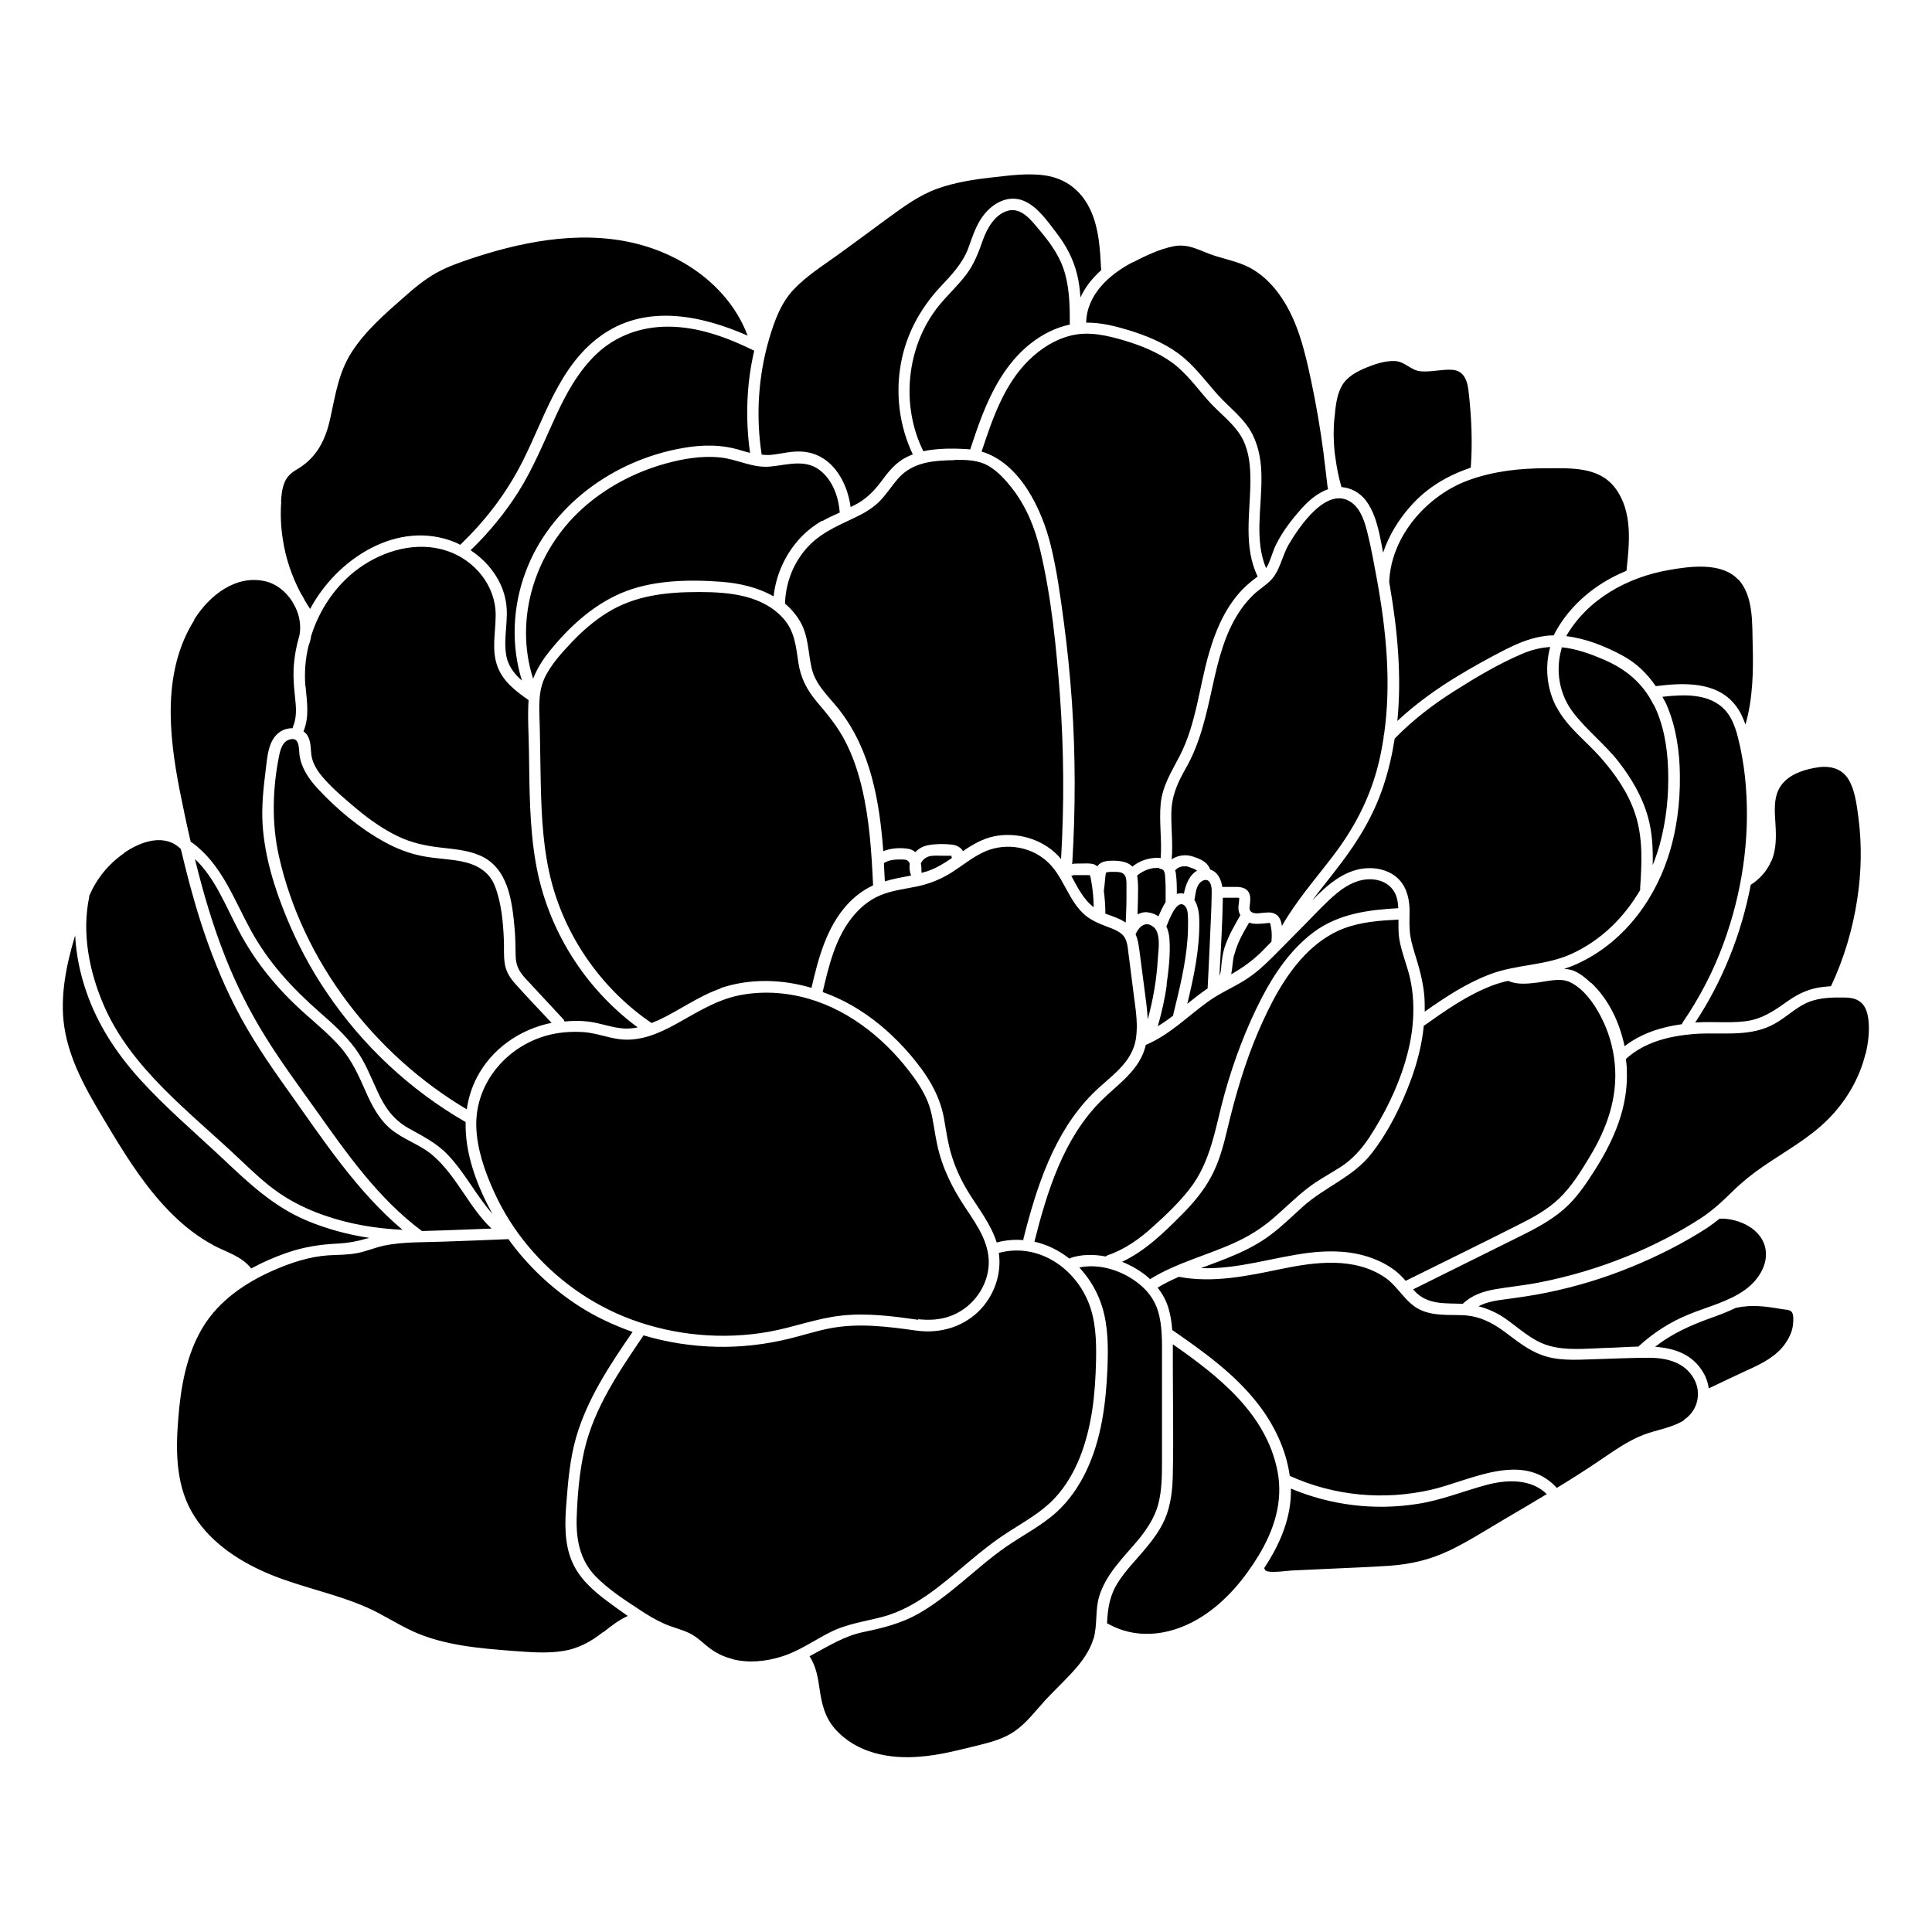
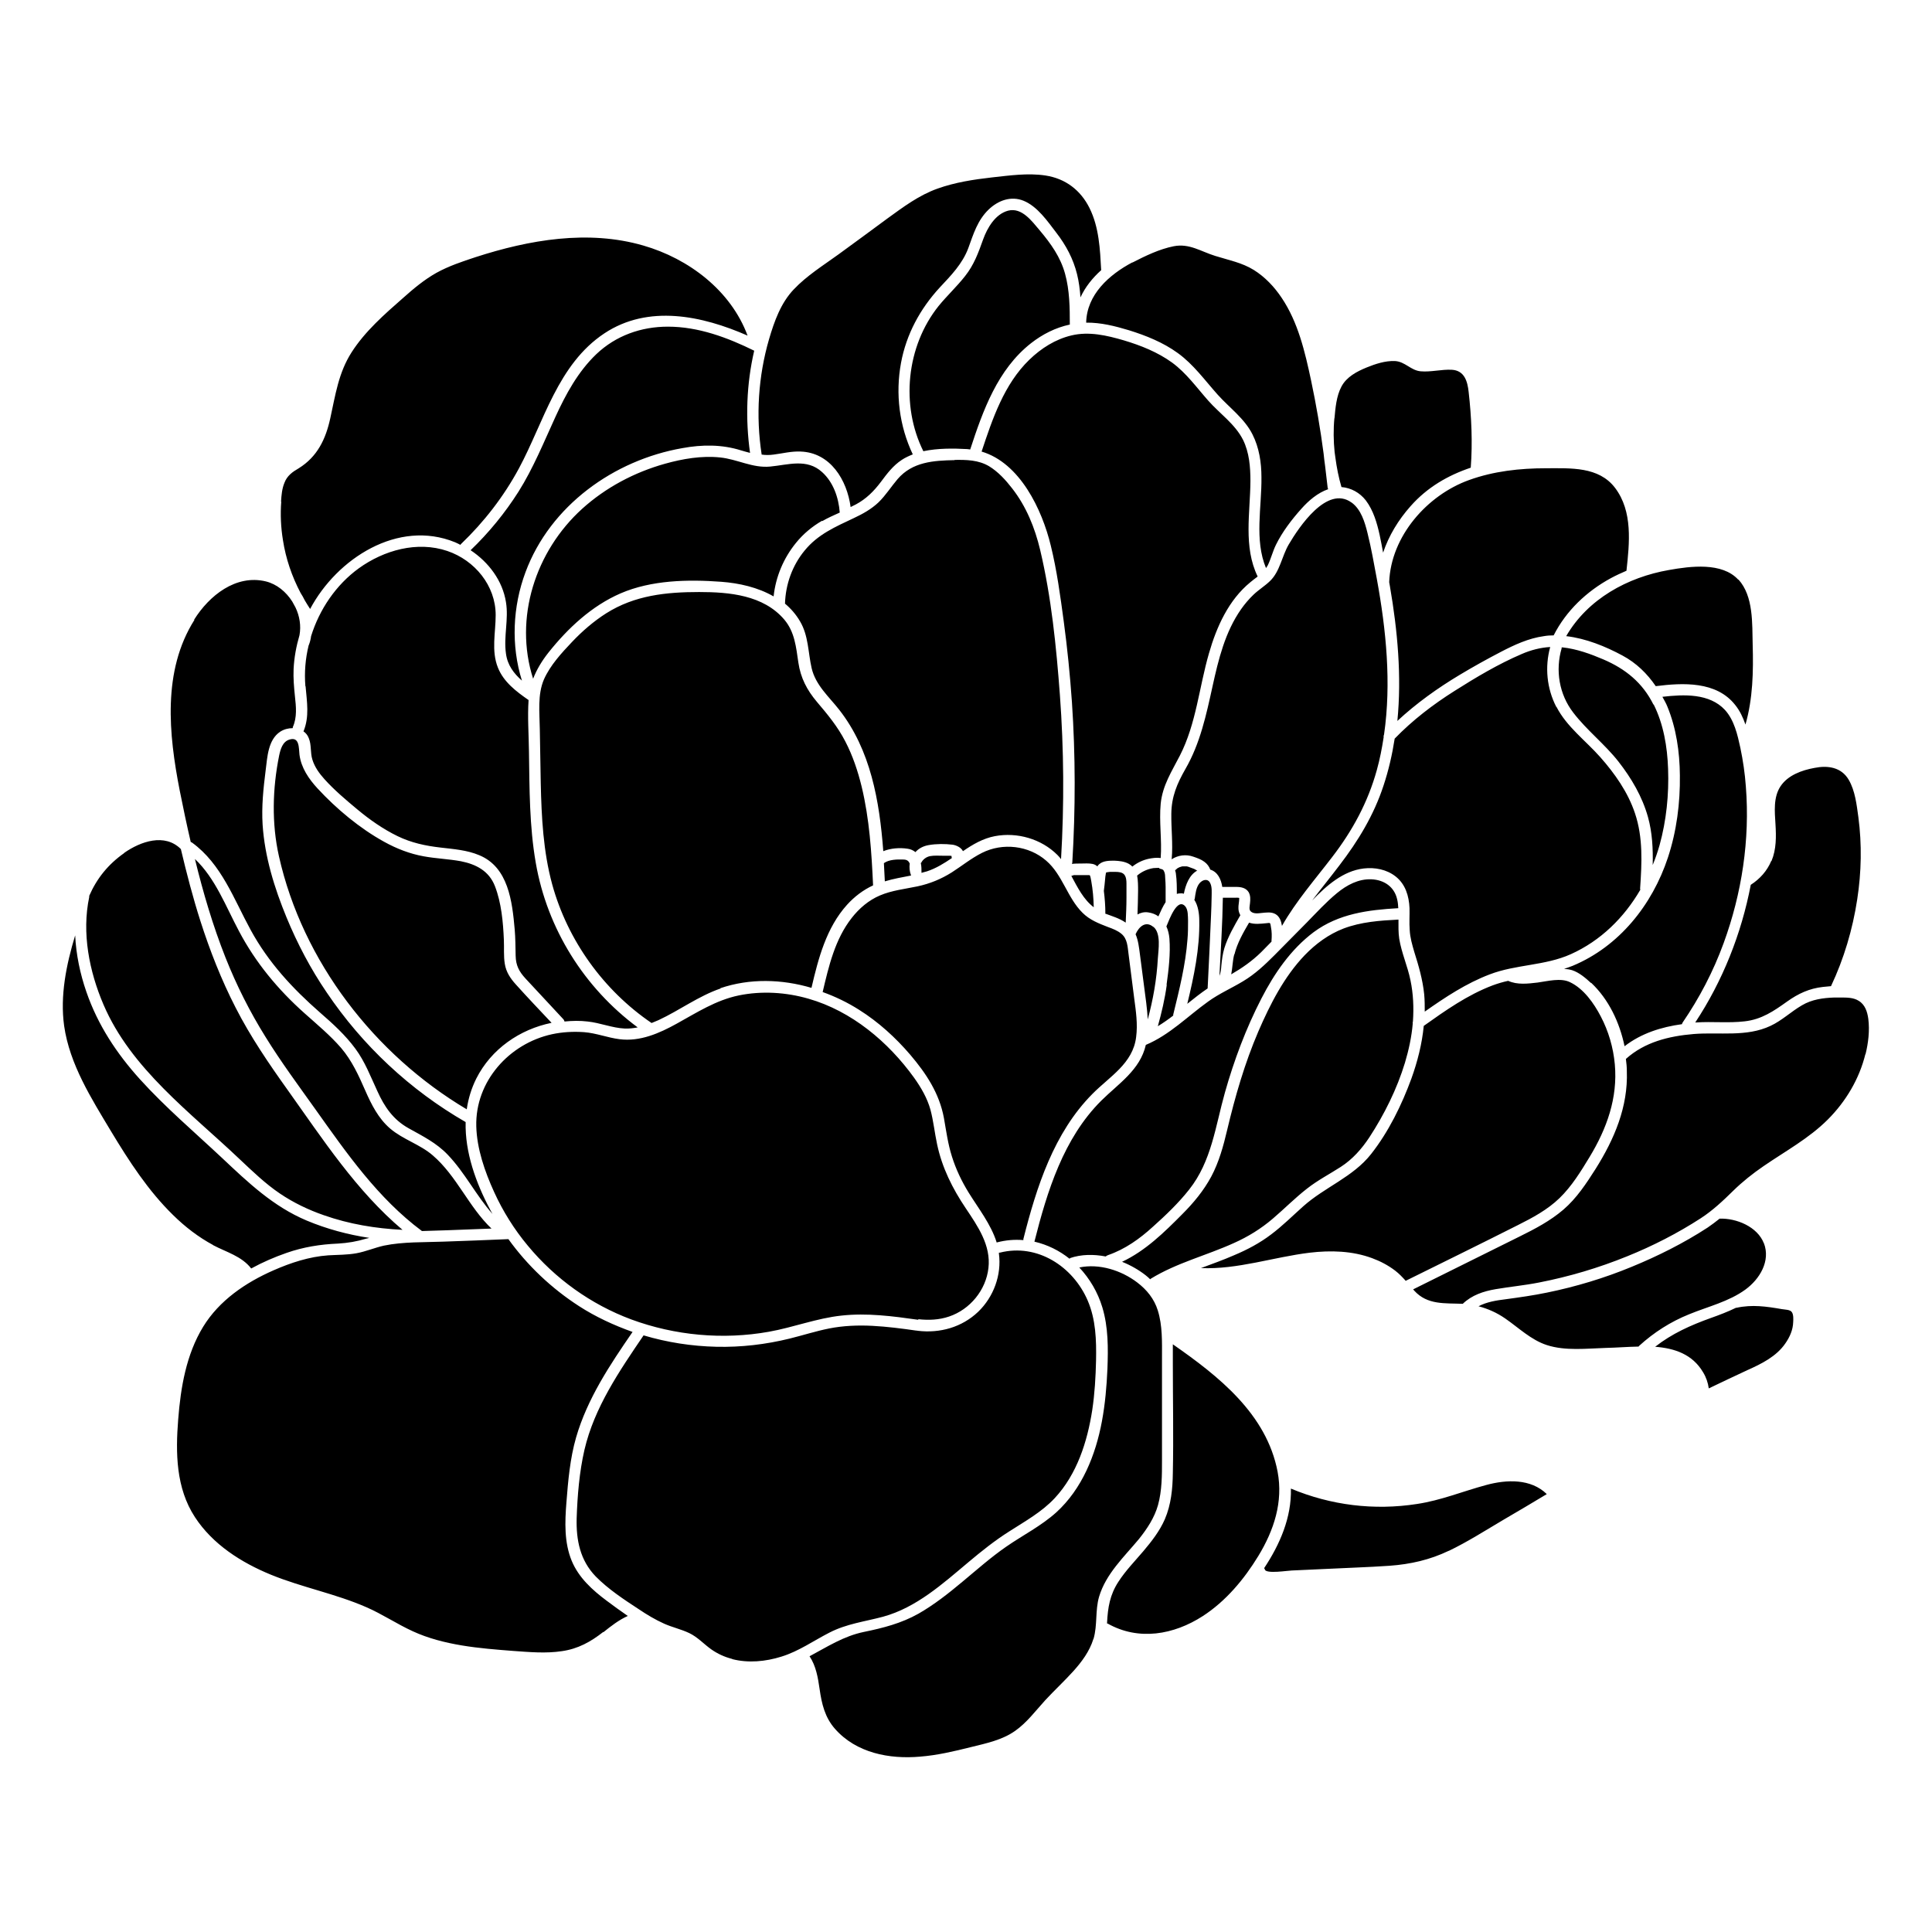
<svg xmlns="http://www.w3.org/2000/svg" fill="#000000" width="800px" height="800px" version="1.1" viewBox="144 144 512 512">
-   <path d="m613.46 372.19c1.309-3.125 1.258-6.5 1.059-9.773-0.203-3.324-0.605-7.152 1.359-10.078 1.965-2.922 5.644-4.231 8.969-4.836 3.527-0.707 7.106-0.203 9.07 3.125 1.715 2.922 2.117 6.648 2.57 9.926 0.957 7.203 0.805 14.609-0.301 21.766-1.211 7.961-3.527 15.77-6.953 23.023-0.707 0.051-1.461 0.152-2.117 0.203-3.629 0.402-6.551 1.762-9.523 3.879-3.527 2.519-6.75 4.734-11.234 5.238-4.281 0.504-8.613 0-12.949 0.301h-0.152c7.254-10.984 12.242-23.527 14.711-36.477 2.418-1.562 4.332-3.68 5.441-6.348zm-96.934 111.24c-0.855-0.957-1.762-1.914-2.82-2.719-1.863-1.41-3.879-2.469-6.047-3.273-5.289-1.965-11.035-2.117-16.574-1.461-9.574 1.16-19.094 4.484-28.816 4.082 2.973-1.109 5.945-2.168 8.816-3.426 3.477-1.461 6.801-3.223 9.773-5.492 3.023-2.266 5.691-4.938 8.516-7.457 5.691-5.09 13.199-7.758 17.984-13.855 4.637-5.894 8.113-13 10.68-20 1.613-4.484 2.82-9.219 3.273-13.957 5.742-4.082 11.586-8.211 18.238-10.73 1.359-0.504 2.719-0.906 4.133-1.211 2.418 1.109 5.238 0.754 7.809 0.453 2.621-0.352 6.098-1.309 8.566-0.102 3.629 1.715 6.348 5.594 8.16 9.07 2.066 3.93 3.324 8.262 3.727 12.695 0.805 8.918-2.117 17.027-6.699 24.586-2.316 3.828-4.734 7.758-7.961 10.883-3.176 3.074-7.106 5.188-11.035 7.152-9.875 4.988-19.852 9.875-29.727 14.762-0.051 0-0.051 0.051-0.102 0.102zm-67.562-0.555s-0.102 0.102-0.152 0.152c-0.402-0.402-0.805-0.754-1.258-1.109-1.812-1.41-3.93-2.621-6.195-3.527 6.195-2.922 11.133-7.758 15.973-12.645 2.973-2.973 5.644-6.195 7.656-9.926 2.066-3.879 3.223-8.113 4.231-12.395 2.117-8.918 4.637-17.633 8.262-26.098 3.125-7.203 6.801-14.461 12.293-20.203 2.922-3.023 6.348-5.543 10.277-7.055 4.637-1.762 9.621-2.117 14.559-2.367 0 1.715-0.051 3.426 0.203 5.09 0.605 3.727 2.215 7.254 2.973 10.984 0.754 3.578 0.906 7.254 0.656 10.883-0.051 0.203-0.102 0.402-0.051 0.605-0.301 3.527-1.059 7.004-2.066 10.379-2.117 6.953-5.441 13.652-9.422 19.75-2.066 3.125-4.484 5.844-7.609 7.859-2.973 1.914-6.098 3.527-8.918 5.742-3.176 2.469-5.996 5.34-9.07 7.961-3.125 2.672-6.551 4.785-10.277 6.449-7.305 3.324-15.164 5.238-22.066 9.473zm-21.41-5.34s-0.051 0-0.102 0.051c-2.719-2.168-5.844-3.727-9.32-4.535 3.375-13.352 7.707-27.406 17.734-37.383 4.586-4.535 10.277-8.113 11.789-14.762 6.348-2.672 11.035-7.559 16.523-11.488 2.922-2.117 6.195-3.527 9.27-5.391 3.125-1.863 5.742-4.332 8.312-6.902 2.82-2.871 5.691-5.742 8.516-8.613 2.621-2.672 5.141-5.441 8.012-7.809 2.621-2.168 5.742-3.828 9.168-3.68 3.324 0.152 6.047 1.965 6.801 5.289 0.203 0.805 0.25 1.562 0.301 2.367-8.012 0.453-15.82 1.461-22.418 6.348-6.047 4.535-10.43 10.934-13.855 17.582-4.082 7.91-7.254 16.375-9.672 24.938-2.519 8.918-3.527 18.188-9.473 25.695-2.82 3.578-6.195 6.801-9.574 9.824-3.527 3.223-7.406 5.996-11.941 7.559-0.25 0.102-0.453 0.203-0.605 0.352-3.176-0.605-6.449-0.605-9.523 0.453zm-19.445-4.332c-1.512-4.785-4.785-8.918-7.406-13.148-1.863-3.023-3.375-6.195-4.434-9.574-1.059-3.324-1.512-6.75-2.117-10.176-1.211-6.551-4.684-11.789-8.918-16.777-3.93-4.586-8.465-8.715-13.602-11.941-3.023-1.914-6.246-3.477-9.621-4.684 1.613-6.852 3.273-14.008 7.707-19.648 1.965-2.519 4.484-4.684 7.457-5.945 3.176-1.359 6.648-1.715 9.977-2.418 3.273-0.707 6.246-1.914 9.117-3.727 2.672-1.715 5.141-3.727 7.961-5.141 5.492-2.769 12.395-1.965 17.027 2.066 4.332 3.727 5.594 9.824 9.621 13.805 1.914 1.914 4.281 2.82 6.75 3.777 1.258 0.453 2.57 0.957 3.578 1.812 1.562 1.309 1.613 3.375 1.863 5.289l1.512 11.84c0.453 3.375 0.957 6.801 0.504 10.227-0.855 7.004-7.004 10.43-11.539 15.012-10.277 10.328-14.863 24.738-18.34 38.492v0.301c-2.367-0.203-4.684 0-7.004 0.605 0 0-0.102 0-0.102 0.051zm-20.758 20.555c-6.75-0.957-13.602-1.863-20.402-1.109-6.551 0.707-12.695 3.125-19.195 4.281-12.141 2.168-24.887 1.008-36.477-3.273-10.68-3.981-20.152-10.781-27.406-19.547-3.578-4.281-6.602-9.117-8.918-14.207-2.469-5.391-4.586-11.488-4.734-17.434-0.301-11.891 8.715-21.914 20.051-24.383 2.769-0.605 5.691-0.754 8.516-0.555 3.223 0.25 6.195 1.461 9.371 1.863 5.441 0.707 10.578-1.562 15.215-4.133 5.289-2.922 10.328-6.195 16.375-7.457 6.098-1.258 12.543-0.855 18.488 0.855 11.438 3.273 21.16 11.438 28.012 20.957 1.863 2.621 3.477 5.391 4.332 8.465 0.805 3.023 1.109 6.144 1.762 9.168 1.309 6.195 4.082 11.738 7.609 16.977 3.176 4.734 6.699 9.824 5.996 15.82-0.656 5.844-4.887 10.984-10.43 12.848-2.672 0.906-5.391 1.008-8.16 0.707zm-131.54-23.527c-11.637-8.664-19.902-20.555-28.215-32.242-4.484-6.297-9.117-12.543-13.199-19.145-4.18-6.699-7.707-13.703-10.629-21.059-3.375-8.516-5.945-17.281-8.113-26.148 5.441 5.141 8.211 12.645 11.688 19.145 4.383 8.312 10.328 15.469 17.332 21.715 3.324 2.973 6.801 5.844 9.723 9.219 2.871 3.375 4.637 7.254 6.398 11.285 1.613 3.68 3.477 7.406 6.602 10.078 3.426 2.922 7.91 4.18 11.285 7.106 6.348 5.441 9.523 13.652 15.566 19.398l-11.941 0.453c-2.168 0.102-4.332 0.102-6.5 0.203zm11.891-32.242c-24.434-14.508-43.527-39.195-49.777-67.059-1.965-8.715-1.715-17.984 0.051-26.703 0.352-1.664 0.906-3.68 2.719-4.231 2.719-0.855 2.469 2.266 2.672 4.031 0.453 3.477 2.469 6.398 4.785 8.918 5.039 5.441 11.184 10.578 17.684 14.156 3.273 1.812 6.801 3.176 10.43 3.828 3.273 0.605 6.602 0.707 9.875 1.309 4.031 0.805 7.457 2.57 9.02 6.602 1.715 4.434 2.168 9.523 2.367 14.207 0.102 2.117-0.102 4.281 0.25 6.398 0.352 2.168 1.461 3.828 2.922 5.441 3.074 3.426 6.297 6.801 9.473 10.176-8.414 1.715-15.973 6.902-19.949 14.762-1.309 2.621-2.117 5.34-2.519 8.062zm-42.773-112.15c-0.301-3.629 0-7.254 0.855-10.781l0.051-0.102c0.301-0.754 0.504-1.562 0.605-2.367 2.215-7.106 6.602-13.602 12.645-17.984 6.648-4.785 15.469-7.305 23.477-4.586 7.254 2.469 12.797 9.168 12.797 16.977 0 4.637-1.211 9.473 0.605 13.957 1.512 3.777 4.836 6.297 8.113 8.566-0.301 4.484 0.051 9.117 0.102 13.602 0.152 9.875 0.102 19.801 1.812 29.574 3.023 17.434 12.848 33.102 27.004 43.578-1.109 0.203-2.266 0.352-3.426 0.301-3.324-0.152-6.5-1.512-9.824-1.863-2.066-0.25-4.082-0.203-6.144 0-0.051-0.203-0.152-0.453-0.352-0.656-3.324-3.578-6.648-7.152-9.977-10.73-1.715-1.863-2.57-3.477-2.621-6.047-0.051-2.316-0.051-4.637-0.25-6.953-0.656-7.406-1.664-16.523-9.422-19.699-3.223-1.359-6.801-1.613-10.227-2.016-3.981-0.453-7.758-1.258-11.387-3.023-3.828-1.863-7.356-4.332-10.629-7.055-3.023-2.519-6.144-5.141-8.766-8.062-1.359-1.512-2.57-3.176-3.176-5.141-0.605-1.863-0.203-3.879-0.957-5.691-0.301-0.805-0.805-1.41-1.41-1.812 1.613-3.93 0.906-7.809 0.555-11.941zm163.79-62.219c-6.098-12.191-4.535-27.859 4.031-38.543 2.215-2.719 4.836-5.141 7.004-7.91 2.367-2.973 3.527-6.195 4.785-9.723 1.109-3.074 3.223-6.699 6.602-7.609 3.68-0.957 6.348 2.82 8.414 5.238 2.922 3.477 5.492 7.055 6.699 11.488 1.211 4.383 1.258 8.969 1.258 13.453-3.777 0.805-7.254 2.57-10.277 4.938-8.867 6.953-12.746 17.836-16.121 28.164-0.25 0-0.504-0.102-0.805-0.102-3.578-0.203-7.758-0.25-11.586 0.555zm88.469 33.25c-0.605 0.453-1.211 0.906-1.812 1.41-5.793 4.734-8.969 11.84-10.984 18.844-2.621 9.02-3.375 18.641-7.707 27.105-2.168 4.231-4.586 7.859-5.09 12.746-0.453 4.785 0.352 9.574 0 14.41-1.059-0.152-2.168 0-3.176 0.203-1.613 0.352-3.074 1.059-4.332 2.066-0.25-0.25-0.555-0.504-0.906-0.707-1.16-0.656-2.57-0.805-3.879-0.855-1.359 0-2.973 0-4.031 0.957-0.203 0.152-0.352 0.352-0.453 0.555-0.352-0.301-0.754-0.555-1.309-0.656-1.008-0.203-2.066-0.102-3.074-0.102-0.805 0-1.613 0-2.367 0.102 0-0.102 0.102-0.203 0.102-0.352 0.855-14.156 0.855-28.414-0.102-42.57-0.504-7.152-1.211-14.258-2.168-21.363-0.906-6.699-1.812-13.504-3.426-20.051-2.316-9.574-8.16-21.914-18.34-24.938 2.871-8.664 5.945-17.836 12.645-24.336 3.125-3.023 6.902-5.441 11.184-6.449 4.637-1.109 9.371 0 13.855 1.309 4.535 1.359 8.969 3.125 12.797 5.894 3.777 2.769 6.5 6.602 9.574 10.078 3.023 3.426 7.106 6.195 9.219 10.379 1.664 3.375 1.965 7.203 1.965 10.934-0.051 8.465-1.914 17.383 1.914 25.293zm24.988-19.699c2.519 1.812 3.527 5.238 4.231 8.113 1.008 4.031 1.715 8.113 2.469 12.141 2.469 13.504 3.879 27.559 1.914 41.211-0.102 0.25-0.152 0.453-0.102 0.707-0.453 2.922-1.008 5.844-1.812 8.715-2.367 8.566-6.449 16.07-11.84 23.074-4.586 5.996-9.574 11.688-13.301 18.238-0.203-1.258-0.605-2.469-1.715-3.125-1.16-0.656-2.469-0.402-3.68-0.301-0.906 0.102-2.168 0.301-2.922-0.453-0.504-0.504-0.203-1.461-0.152-2.168 0.102-0.957 0.152-1.965-0.352-2.871-0.707-1.16-2.016-1.41-3.273-1.41h-3.727c-0.301-2.016-1.211-3.981-3.176-4.586-0.301-0.805-0.805-1.512-1.562-2.066-0.855-0.656-1.914-1.008-2.922-1.359-1.965-0.707-4.082-0.402-5.793 0.707 0-0.051 0-0.102 0.051-0.152 0.352-3.981-0.152-7.961-0.102-11.941 0.051-4.535 1.512-7.961 3.727-11.84 3.93-6.801 5.543-14.41 7.203-21.965 1.562-7.106 3.324-14.359 7.559-20.402 0.957-1.359 2.066-2.672 3.273-3.828 1.359-1.309 3.023-2.316 4.383-3.629 2.672-2.57 3.125-6.551 4.988-9.723 2.672-4.535 10.125-15.77 16.625-11.082zm80.055 53.504c2.621 5.238 3.629 11.234 3.828 17.078 0.25 6.801-0.453 13.703-2.266 20.254-0.504 1.762-1.109 3.527-1.812 5.238 0.102-4.281-0.102-8.613-1.258-12.746-1.512-5.391-4.383-10.277-7.809-14.66-3.629-4.637-8.414-8.312-11.992-13-3.727-4.836-4.785-11.184-3.074-17.027v-0.25h0.25c3.727 0.402 7.356 1.715 10.781 3.176 5.894 2.519 10.43 6.195 13.301 11.992zm-25.746 0.656c2.719 5.289 7.707 8.918 11.586 13.301 3.879 4.383 7.356 9.32 9.219 14.914 2.168 6.449 1.812 13.199 1.359 19.852 0 0.152 0 0.301 0.051 0.402-4.281 7.356-10.48 13.504-18.438 17.078-6.852 3.074-14.508 2.672-21.461 5.34-6.246 2.367-11.789 6.047-17.23 9.875 0-1.562 0-3.074-0.152-4.637-0.402-3.879-1.461-7.508-2.621-11.184-0.555-1.914-1.109-3.777-1.211-5.793-0.152-1.965 0-3.93-0.051-5.844-0.152-3.176-1.059-6.297-3.68-8.363-2.367-1.863-5.492-2.469-8.465-2.117-5.492 0.656-9.824 4.535-13.652 8.465 2.367-3.125 4.836-6.144 7.203-9.27 4.988-6.5 9.117-13.301 11.688-21.109 1.359-4.082 2.316-8.262 2.973-12.496 4.734-4.887 10.125-9.02 15.871-12.645 5.644-3.578 11.637-7.152 17.785-9.773 2.418-1.059 4.988-1.715 7.559-1.863-1.461 5.289-0.906 10.984 1.613 15.871zm-128.07 44.586h0.453 2.973 0.754s0.25 0.051 0.152 0c0.25 0.152 0.352 1.211 0.453 1.613 0.402 2.215 0.605 4.586 0.656 6.902-2.719-2.066-4.281-5.238-5.945-8.312 0.102 0 0.203-0.051 0.301-0.102h0.25zm8.516 10.125c0-1.965-0.152-3.981-0.402-5.945 0.152-1.109 0.25-2.215 0.352-3.273 0-0.402 0.102-0.754 0.152-1.16 0-0.203 0.102-0.352 0.152-0.504h0.203c0.25 0 0.453-0.102 0.754-0.102h1.512c0.805 0 1.812 0.102 2.316 0.754 0.504 0.656 0.555 1.613 0.555 2.367v3.68c0 2.215-0.102 4.434-0.203 6.648-1.664-1.16-3.629-1.715-5.492-2.418zm14.309-11.84s0.25 0 0.301 0.051c0.102 0 0.453 0.152 0.402 0.102-0.051 0 0.301 0.152 0.352 0.203-0.25-0.203 0.203 0.25 0.102 0.152-0.102-0.102 0.203 0.453 0.102 0.203 0.301 0.707 0.25 1.16 0.301 1.914s0.102 1.461 0.102 2.215v4.031c-0.754 1.16-1.359 2.519-1.914 3.777-0.754-0.555-1.664-0.906-2.719-1.059-1.059-0.152-2.016 0.102-2.82 0.555 0.051-2.066 0.152-4.133 0.152-6.246 0-1.309 0-2.719-0.25-4.082 0 0 0.102 0 0.152-0.102 1.16-0.957 2.621-1.613 4.18-1.863 0.152 0 0.707-0.051 1.008-0.051h0.555zm4.684 0 0.102-0.102s0.203-0.102 0.301-0.152c0.102-0.051 0.203-0.102 0.301-0.152h0.051s0.402-0.152 0.656-0.203h0.25c-0.301 0.051 0 0 0.051 0h0.656 0.152s0.152 0 0.25 0.051c0.203 0.051 0.402 0.102 0.605 0.203 0.352 0.152 0.754 0.25 1.109 0.402 0 0 0.203 0.102 0.301 0.152 0.203 0.102 0.352 0.203 0.504 0.301h0.102c-2.117 1.109-3.125 3.777-3.578 6.144-0.152 0-0.301-0.102-0.453-0.102-0.504 0-0.957 0-1.41 0.152 0-1.762 0-3.578-0.25-5.34 0-0.301-0.152-0.605-0.203-0.906 0.152-0.152 0.301-0.301 0.453-0.402zm-6.246 15.418c2.066 1.762 1.309 6.047 1.16 8.414-0.301 5.492-1.258 10.883-2.672 16.121-0.102-1.461-0.203-2.922-0.402-4.383-0.555-4.281-1.109-8.566-1.664-12.797-0.25-1.914-0.453-3.777-1.16-5.391 0.855-1.965 2.672-3.68 4.734-1.914zm3.477 15.316c0.555-3.981 1.059-8.211 0.754-12.242-0.102-1.109-0.352-2.215-0.805-3.176 0.855-2.066 2.922-7.656 4.988-5.34 0.805 0.906 0.707 2.719 0.754 3.828 0 1.664 0 3.273-0.152 4.938-0.504 6.75-2.168 13.352-3.777 19.949v0.25c-1.309 1.008-2.672 1.965-4.082 2.82 1.008-3.578 1.863-7.254 2.367-10.934zm8.664-16.977c0-1.762-0.301-3.981-1.309-5.492 0-0.102 0.051-0.152 0.102-0.25 0.203-1.359 0.352-3.023 1.258-4.133 0.855-1.008 2.266-1.359 2.871 0 0.504 1.059 0.352 2.418 0.352 3.578 0 1.613-0.102 3.223-0.152 4.836-0.25 6.5-0.605 12.949-0.906 19.445-1.863 1.258-3.629 2.672-5.391 4.082 1.762-7.254 3.324-14.66 3.176-22.117zm9.422-6.047c0.352 0 0.805-0.051 1.16 0.051v0.203c0 0.855-0.25 1.715-0.203 2.57 0 0.656 0.203 1.258 0.504 1.812-1.613 2.82-3.273 5.644-4.231 8.715-0.453 1.512-0.656 3.074-0.805 4.637-0.051 0.855-0.152 1.863-0.504 2.719 0.352-6.902 0.805-13.805 0.906-20.707zm-0.102 15.012c0.754-3.023 2.316-5.742 3.879-8.414 1.41 0.504 3.023 0.301 4.586 0.152 0.25 0 0.754-0.152 0.957 0 0.152 0.152 0.203 0.805 0.25 1.008 0.25 1.211 0.25 2.418 0.152 3.629v0.25c-0.906 0.906-1.812 1.863-2.719 2.769-2.469 2.418-5.09 4.231-7.961 5.894 0.352-1.715 0.352-3.578 0.805-5.289zm-74.211-131.04c3.176-0.051 6.348 0 9.168 1.664 2.418 1.461 4.434 3.68 6.144 5.894 3.727 4.785 5.996 10.379 7.406 16.273 2.973 12.543 4.281 25.645 5.238 38.492 1.059 14.461 1.16 28.969 0.301 43.48-0.301-0.402-0.605-0.754-0.957-1.109-4.281-4.281-10.68-6.098-16.574-4.988-3.176 0.605-5.894 2.215-8.465 3.981-0.453-0.957-1.715-1.562-2.719-1.715-2.016-0.25-4.332-0.25-6.348 0.102-1.461 0.25-2.672 0.906-3.527 1.863-0.555-0.453-1.258-0.805-2.117-0.906-2.016-0.301-4.383-0.152-6.398 0.656-1.008-13.301-3.324-26.801-11.688-37.484-2.769-3.527-6.246-6.5-7.305-11.035-0.957-4.18-0.805-8.566-3.074-12.395-1.059-1.812-2.418-3.375-3.981-4.684 0.152-5.09 1.914-10.078 5.188-14.055 3.527-4.332 8.16-6.297 13.047-8.613 2.367-1.109 4.637-2.367 6.551-4.18 1.914-1.863 3.324-4.133 5.039-6.144 3.93-4.586 9.523-4.938 15.164-5.039zm-61.918 140.06c-5.894 2.016-10.883 5.793-16.523 8.414-0.605 0.25-1.211 0.504-1.812 0.754-12.746-8.664-22.27-21.914-26.348-36.777-2.367-8.715-2.82-17.734-3.023-26.754-0.102-4.785-0.152-9.574-0.25-14.359-0.051-4.332-0.656-9.117 1.109-13.199 1.664-3.727 4.637-6.953 7.406-9.875 2.719-2.871 5.742-5.492 9.07-7.609 7.559-4.785 15.922-5.644 24.637-5.644 8.012 0 17.027 0.805 22.57 7.305 2.769 3.273 3.125 7.305 3.727 11.387 0.605 4.082 2.266 7.254 4.887 10.379 2.871 3.375 5.543 6.602 7.559 10.531 1.965 3.777 3.324 7.859 4.332 11.992 2.066 8.566 2.621 17.383 3.023 26.148-2.621 1.211-4.938 2.973-6.902 5.141-5.492 6.098-7.609 14.207-9.422 22.016-7.859-2.316-16.324-2.57-24.184 0.102zm43.48-28.363c-0.102-1.613-0.152-3.223-0.25-4.836 1.41-1.008 3.578-1.008 5.188-0.957 0.957 0 1.41 0.453 1.664 1.059-0.152 1.008-0.051 2.117 0.352 3.176-2.316 0.453-4.684 0.855-7.004 1.562zm9.621-4.887c0.402-0.906 1.359-1.613 2.367-1.812 1.109-0.203 2.316-0.102 3.426-0.102h1.812c0.152 0 0.301 0.051 0.453 0.051 0 0.203 0 0.402 0.102 0.555-2.066 1.41-4.18 2.719-6.602 3.527-0.504 0.152-1.008 0.25-1.461 0.402 0-0.906 0-1.812-0.203-2.672zm-26.25-90.688c-2.621 1.512-4.988 3.477-6.902 5.844-3.324 4.082-5.391 9.02-5.945 14.207-4.18-2.418-9.168-3.527-13.906-3.879-8.816-0.656-18.488-0.453-26.652 3.074-7.656 3.324-13.957 9.219-19.094 15.668-1.715 2.168-3.125 4.484-4.082 6.953-5.141-16.07 0.605-33.805 13-45.039 6.246-5.644 13.855-9.672 21.965-11.941 4.684-1.309 9.672-2.168 14.559-1.664 4.586 0.453 8.613 2.871 13.301 2.418 4.785-0.453 9.723-2.215 13.754 1.461 2.973 2.672 4.383 6.75 4.684 10.73-1.562 0.707-3.176 1.41-4.637 2.266zm-17.984-45.09c-2.066 8.867-2.367 18.086-1.109 27.105-0.754-0.203-1.562-0.402-2.367-0.656-5.09-1.613-10.379-1.562-15.566-0.605-18.188 3.176-35.016 15.266-41.562 32.848-3.426 9.168-3.879 19.445-0.957 28.766-2.117-1.863-3.828-4.082-4.231-7.152-0.656-4.535 0.754-9.117 0-13.652-0.906-5.691-4.586-10.578-9.371-13.754 4.836-4.637 9.117-9.875 12.695-15.516 3.93-6.246 6.699-13.098 9.773-19.801 2.769-6.047 5.996-11.992 10.832-16.625 5.188-4.938 11.891-7.305 18.992-7.305 8.062 0 15.77 2.871 22.922 6.398zm221.73 167.57c-1.41-1.309-3.125-2.769-4.988-3.375-0.707-0.203-1.41-0.301-2.117-0.352 0.754-0.25 1.512-0.504 2.266-0.805 12.344-5.141 21.109-16.172 25.242-28.668 2.316-7.004 3.273-14.461 3.176-21.816-0.051-6.195-0.957-12.496-3.324-18.238-0.352-0.906-0.855-1.715-1.309-2.57 5.691-0.656 12.445-0.957 16.574 3.477 2.469 2.719 3.324 6.551 4.082 10.027 0.707 3.375 1.211 6.801 1.461 10.277 1.109 14.055-1.059 28.312-5.894 41.516-2.719 7.457-6.398 14.508-10.883 21.059-0.102 0.152-0.102 0.25-0.152 0.402-5.492 0.754-10.781 2.418-15.215 5.844-1.309-6.297-4.18-12.395-8.816-16.777zm39.094-106.91c4.031 4.434 3.629 11.688 3.777 17.281 0.203 7.106 0.051 14.309-1.914 21.16-0.656-1.863-1.461-3.629-2.719-5.188-4.988-6.348-13.855-5.894-21.059-4.988-2.266-3.324-5.141-6.144-8.816-8.113-4.484-2.418-9.672-4.535-14.914-5.141 5.691-9.824 16.223-15.617 27.258-17.531 5.644-1.008 14.055-2.117 18.34 2.57zm-32.695-24.285c4.734 6.246 3.828 14.609 3.023 21.965-1.41 0.605-2.82 1.258-4.133 1.965-6.398 3.477-11.84 8.613-15.164 15.164-0.855 0-1.715 0.051-2.57 0.203-4.082 0.555-7.859 2.316-11.438 4.18-3.68 1.914-7.305 3.93-10.832 6.047-5.894 3.527-11.539 7.559-16.574 12.242 1.16-11.84 0.051-23.93-1.965-35.621-0.051-0.402-0.152-0.754-0.203-1.16 0.453-12.191 10.078-23.074 21.16-27.055 6.551-2.367 13.504-3.125 20.402-3.125 6.5 0 13.957-0.504 18.289 5.188zm-74.363-18.34c0.25-2.769 0.504-5.996 1.863-8.516 1.359-2.57 4.082-3.981 6.648-5.039 2.367-0.957 4.938-1.812 7.508-1.715 2.719 0.152 4.18 2.469 6.801 2.719 2.769 0.25 5.543-0.555 8.312-0.402 3.324 0.203 4.133 3.074 4.434 5.894 0.754 6.648 1.059 13.402 0.555 20.051-5.996 2.016-11.539 5.188-15.973 10.227-3.176 3.578-5.742 7.758-7.254 12.293-0.301-1.562-0.555-3.074-0.906-4.637-0.707-3.223-1.664-6.551-3.68-9.219-1.613-2.066-3.93-3.324-6.449-3.527-0.754-2.57-1.258-5.141-1.613-7.809-0.051-0.504-0.152-0.957-0.203-1.461-0.301-2.973-0.352-5.996-0.051-9.07zm-53.555-41.363c3.426-1.762 7.152-3.578 10.984-4.332 4.133-0.805 7.203 1.41 10.984 2.57 3.527 1.109 7.055 1.762 10.227 3.727 2.973 1.863 5.441 4.484 7.356 7.356 4.383 6.5 6.195 14.359 7.809 21.914 1.359 6.398 2.469 12.898 3.324 19.398 0.102 1.109 0.25 2.215 0.402 3.324 0.203 1.863 0.453 3.727 0.656 5.594 0 0.203 0.102 0.352 0.152 0.504-2.769 0.957-5.188 3.023-7.106 5.188-2.57 2.871-5.039 6.098-6.75 9.574-0.855 1.762-1.309 3.68-2.168 5.441-0.152 0.25-0.301 0.504-0.453 0.707-3.125-7.508-1.109-16.172-1.211-24.082 0-3.879-0.605-7.859-2.367-11.336-2.117-4.231-6.098-7.055-9.219-10.531-3.426-3.828-6.398-8.012-10.578-11.035-3.879-2.82-8.414-4.637-12.949-6.047-3.68-1.109-7.457-2.066-11.336-2.016 0.152-7.406 6.047-12.695 12.242-15.973zm-89.727 7.106c3.426-3.629 7.809-6.348 11.84-9.27 4.332-3.176 8.715-6.348 13.047-9.574 4.18-3.023 8.262-6.098 13.199-7.859 4.637-1.664 9.574-2.418 14.461-2.973 4.637-0.504 9.473-1.211 14.156-0.504 5.289 0.805 9.32 3.879 11.688 8.664 2.519 5.09 2.769 10.883 3.074 16.426-2.316 2.066-4.231 4.484-5.492 7.203-0.152-2.066-0.402-4.133-0.906-6.144-1.008-4.082-2.922-7.656-5.492-10.984-2.316-3.023-4.988-6.953-8.664-8.465-3.324-1.359-6.75-0.102-9.27 2.316-2.973 2.871-4.031 6.5-5.391 10.227-1.562 4.18-4.586 7.254-7.559 10.43-5.238 5.691-8.867 12.395-10.277 20-1.512 8.211-0.453 16.676 3.125 24.234-1.008 0.402-2.016 0.855-2.922 1.461-2.316 1.512-3.93 3.68-5.543 5.844-1.863 2.469-3.879 4.484-6.602 5.945-0.453 0.25-0.957 0.453-1.41 0.707-0.957-7.152-5.34-14.461-13.301-14.711-2.418-0.102-4.734 0.504-7.106 0.805-1.109 0.152-2.168 0.152-3.176 0v-0.051c-1.562-10.176-0.906-20.656 1.965-30.531 1.41-4.785 3.125-9.621 6.602-13.25zm-135.88 56.227c0.102-1.664 0.25-3.426 0.906-4.988 0.707-1.863 2.117-2.871 3.777-3.828 4.938-3.074 7.152-7.707 8.363-13.25 1.359-6.144 2.168-12.043 5.644-17.48 3.578-5.594 8.715-10.078 13.652-14.41 2.769-2.469 5.594-4.836 8.816-6.648 3.273-1.812 6.902-3.023 10.43-4.18 14.156-4.586 29.773-7.305 44.387-3.074 12.09 3.477 23.227 11.941 27.66 23.879-12.043-5.289-26.301-8.312-37.938-0.605-12.395 8.211-16.02 23.477-22.672 35.82-4.031 7.457-9.219 14.156-15.316 20-0.102 0.051-0.102 0.152-0.152 0.25-0.504-0.25-0.957-0.504-1.461-0.707-15.113-6.144-31.285 4.332-38.391 17.684-0.504-0.754-0.957-1.512-1.41-2.266-0.352-0.707-0.707-1.359-1.109-1.965-2.316-4.383-3.93-9.117-4.684-14.008-0.555-3.375-0.707-6.801-0.453-10.176zm-23.023 31.285c3.981-6.348 11.035-12.043 18.992-10.125 2.871 0.707 5.34 2.719 7.004 5.34 0.301 0.504 0.555 1.059 0.855 1.562 1.109 2.316 1.512 4.887 1.059 7.356-0.855 2.922-1.41 5.894-1.562 8.969-0.102 2.418 0.102 4.785 0.352 7.203 0.301 2.719 0.605 5.594-0.555 8.16 0 0.102 0 0.203-0.051 0.301-1.16 0-2.316 0.301-3.324 0.957-3.223 2.168-3.375 6.75-3.828 10.227-0.605 4.785-1.109 9.574-0.805 14.41 0.555 8.465 3.125 16.777 6.348 24.586 2.871 6.953 6.398 13.652 10.629 19.852 9.473 14.055 22.117 25.895 36.828 34.359-0.203 8.012 2.719 16.121 6.5 23.227 0.203 0.352 0.402 0.707 0.605 1.109-4.332-4.887-7.305-10.934-11.84-15.668-3.023-3.176-6.648-4.938-10.43-7.055-4.031-2.266-6.348-5.644-8.211-9.773-1.812-3.879-3.273-7.809-5.844-11.285-2.672-3.629-5.996-6.648-9.371-9.574-7.305-6.398-13.703-13.301-18.391-21.914-4.484-8.211-7.707-17.434-15.516-23.125-0.102-0.102-0.25-0.102-0.352-0.152-1.059-4.535-2.016-9.117-2.922-13.652-2.922-14.914-4.637-31.691 3.879-45.191zm-18.539 61.816c4.332-3.023 10.73-5.289 15.012-1.008 1.512 6.398 3.176 12.797 5.188 19.094 2.519 7.859 5.543 15.566 9.32 22.922 3.93 7.707 8.816 14.863 13.855 21.914 9.27 13 18.137 26.652 30.379 36.98-7.106-0.352-14.156-1.512-20.859-3.879-4.082-1.41-8.062-3.324-11.637-5.742-3.879-2.621-7.305-5.945-10.68-9.117-13.047-12.395-28.816-23.98-36.074-40.961-3.777-8.816-5.793-18.992-3.777-28.516v-0.301c2.016-4.637 5.039-8.363 9.27-11.336zm23.578 103.94c-3.93-2.117-7.457-4.836-10.629-7.961-6.602-6.449-11.688-14.309-16.426-22.168-5.188-8.664-10.984-17.734-12.445-27.961-1.109-7.961 0.555-16.172 2.922-23.98 0.25 5.09 1.309 10.176 2.973 14.965 3.023 8.766 8.012 16.324 14.207 23.176 6.75 7.457 14.461 14.008 21.766 20.859 6.902 6.5 13.551 12.848 22.418 16.574 5.289 2.215 10.883 3.727 16.574 4.586-0.25 0.102-0.504 0.152-0.805 0.203-2.469 0.754-4.887 1.16-7.457 1.309-4.734 0.203-9.168 0.906-13.652 2.469-3.176 1.109-6.348 2.469-9.371 4.133-2.519-3.273-6.602-4.332-10.125-6.195zm103.38 102.52c-3.324 2.621-6.699 4.484-10.934 5.09-4.281 0.656-8.613 0.25-12.898-0.051-4.535-0.352-9.117-0.707-13.652-1.461-4.484-0.754-8.918-1.863-13.047-3.777-4.18-1.914-8.062-4.535-12.242-6.348-8.16-3.578-17.027-5.238-25.293-8.613-7.859-3.223-15.418-8.012-20.152-15.266-5.039-7.707-5.141-17.027-4.434-25.895 0.656-8.465 2.117-17.18 6.602-24.535 4.281-7.004 11.285-11.738 18.641-14.965 4.586-2.016 9.473-3.629 14.508-3.981 2.519-0.152 5.039-0.102 7.508-0.555s4.785-1.461 7.254-2.016c5.141-1.059 10.578-0.855 15.77-1.059 5.691-0.203 11.387-0.402 17.078-0.656h0.152c5.039 7.004 11.438 13.047 18.691 17.734 4.434 2.871 9.27 5.09 14.207 6.852-5.996 8.715-11.992 17.684-14.965 27.961-1.613 5.594-2.117 11.488-2.57 17.281-0.402 5.141-0.605 10.531 1.41 15.418 1.863 4.484 5.492 7.758 9.27 10.578 1.812 1.359 3.68 2.719 5.594 4.031-2.367 1.059-4.434 2.672-6.5 4.332zm34.16 7.152c-2.016-0.504-3.879-1.359-5.594-2.57-1.965-1.41-3.578-3.223-5.793-4.281-2.117-1.008-4.434-1.512-6.602-2.469-2.367-1.059-4.637-2.418-6.801-3.879-3.93-2.57-8.062-5.289-11.387-8.664-4.133-4.281-5.188-9.621-5.039-15.418 0.203-5.996 0.707-12.242 2.066-18.137 2.621-11.234 9.27-20.906 15.668-30.328 6.246 1.863 12.746 2.871 19.297 3.023 6.5 0.152 13.047-0.605 19.398-2.168 3.477-0.855 6.902-1.965 10.43-2.672 3.777-0.754 7.707-0.906 11.539-0.707 3.879 0.203 7.758 0.707 11.586 1.258h0.203c0.051 0 0.102 0.051 0.203 0.051 5.844 0.707 11.688-0.906 16.02-5.039 4.082-3.93 6.246-9.773 5.492-15.418v-0.25h0.25c9.926-2.519 19.398 3.68 23.277 12.695 2.168 5.039 2.316 10.48 2.215 15.871-0.102 4.383-0.352 8.766-1.008 13.148-1.309 8.414-4.031 16.977-9.926 23.328-3.426 3.68-7.809 6.098-12.043 8.816-3.828 2.418-7.356 5.238-10.832 8.16-6.852 5.742-13.805 12.043-22.621 14.461-4.887 1.309-9.672 1.863-14.258 4.231-4.231 2.168-8.113 4.938-12.695 6.348-4.18 1.309-8.766 1.762-13.047 0.656zm95.723-5.289c-1.008 3.273-3.074 6.047-5.34 8.566-2.418 2.672-5.039 5.09-7.457 7.707-2.519 2.769-4.836 5.894-7.91 8.062-3.477 2.469-7.707 3.324-11.789 4.332-4.434 1.109-8.918 2.168-13.453 2.519-8.113 0.707-16.879-0.957-22.52-7.356-2.672-3.023-3.527-6.602-4.082-10.531-0.453-3.125-0.957-6.144-2.672-8.715 4.734-2.519 9.02-5.34 14.41-6.449 5.141-1.059 9.875-2.266 14.461-4.836 4.133-2.367 7.91-5.34 11.586-8.414 3.828-3.176 7.559-6.5 11.637-9.32 4.434-3.074 9.27-5.492 13.301-9.117 6.852-6.246 10.43-15.215 12.09-24.133 0.855-4.586 1.258-9.27 1.461-13.906 0.203-5.441 0.25-11.035-1.359-16.324-1.211-3.981-3.324-7.559-6.098-10.531 5.289-1.109 11.133 0.754 15.367 3.981 2.519 1.914 4.484 4.332 5.441 7.406 1.258 4.031 1.109 8.363 1.109 12.543v27.156c0 3.981 0 8.062-1.059 11.891-0.957 3.375-2.871 6.246-5.039 8.969-3.93 4.734-8.766 9.219-10.578 15.316-1.059 3.629-0.402 7.508-1.461 11.133zm28.969-6.047c-7.656 4.938-16.977 6.602-25.191 1.965h-0.152v-0.25c0.203-4.031 0.754-7.356 2.973-10.781 1.914-2.973 4.383-5.492 6.648-8.16 2.215-2.621 4.332-5.34 5.691-8.465 1.664-3.879 2.066-8.062 2.117-12.242 0.203-9.621 0-19.297 0-28.969v-5.141c12.09 8.414 24.836 18.438 27.762 33.754 1.512 8.012-0.957 15.516-5.09 22.32-3.777 6.195-8.613 11.992-14.762 15.973zm65.242-17.332c-5.039 2.418-10.176 3.578-15.719 3.981-5.742 0.402-11.488 0.555-17.23 0.855l-8.715 0.402c-0.855 0-6.75 0.957-7.106-0.25 0-0.152-0.102-0.25-0.203-0.352 4.18-6.297 7.305-13.453 7.106-21.109 10.578 4.434 22.066 5.844 33.402 4.082 6.398-0.957 12.191-3.375 18.391-5.039 5.391-1.461 11.789-1.715 16.02 2.418-3.777 2.266-7.559 4.535-11.387 6.75-4.785 2.82-9.574 5.894-14.609 8.312zm62.422-34.66c-3.273 2.117-7.305 2.57-10.832 3.93-4.18 1.613-7.809 4.231-11.539 6.75-3.777 2.57-7.609 4.988-11.488 7.356-0.051-0.102-0.102-0.152-0.152-0.25-9.07-9.574-22.824-1.664-33.102 0.707-12.543 2.871-25.746 1.664-37.484-3.68-0.957-7.004-4.18-13.652-8.516-19.195-6.144-7.859-14.309-13.703-22.469-19.348-0.051 0-0.102 0-0.152-0.051-0.152-1.914-0.402-3.828-0.957-5.691-0.605-2.117-1.613-3.93-2.922-5.594 1.812-1.109 3.68-2.016 5.644-2.871 8.918 1.715 18.086-0.203 26.801-2.016 9.168-1.914 19.699-3.375 27.91 2.266 3.375 2.367 5.238 6.449 8.969 8.363 3.578 1.812 7.656 1.41 11.539 1.562 4.332 0.203 7.656 1.863 11.082 4.383 3.125 2.316 6.098 4.785 9.773 6.144 4.281 1.613 9.02 1.309 13.504 1.16 5.039-0.152 10.078-0.402 15.062-0.402 4.637 0 9.422 1.211 11.84 5.543 2.117 3.777 1.008 8.516-2.621 10.883zm13.805-29.727c4.133-0.906 7.91-0.352 11.992 0.352 0.805 0.152 2.215 0.102 2.672 0.805 0.453 0.656 0.402 1.863 0.352 2.621-0.051 2.066-0.906 3.981-2.066 5.644-2.367 3.477-6.348 5.441-10.078 7.106-3.426 1.562-6.801 3.223-10.227 4.836-0.203-1.512-0.707-2.973-1.512-4.281-2.82-4.785-7.559-6.348-12.695-6.75 4.434-3.477 9.371-5.691 14.711-7.609 2.266-0.805 4.535-1.664 6.699-2.719zm7.254-17.129c1.812 4.734-1.109 9.523-4.887 12.293-4.434 3.223-9.875 4.484-14.914 6.551-4.887 1.965-9.32 4.785-13.25 8.363-0.051 0.051-0.102 0.102-0.152 0.203-2.973 0.051-5.996 0.301-8.613 0.352-5.141 0.152-10.781 0.855-15.719-0.754-4.18-1.359-7.457-4.586-11.035-7.055-2.266-1.562-4.586-2.57-7.055-3.223 2.168-1.16 4.734-1.562 7.203-1.863 3.68-0.504 7.305-1.008 10.934-1.762 7.656-1.562 15.164-3.828 22.371-6.801 7.004-2.871 13.855-6.297 20.203-10.43 1.109-0.754 2.168-1.562 3.176-2.367 4.434-0.152 10.027 2.117 11.738 6.551zm26.902-50.129c-1.613 6.602-5.188 12.594-9.977 17.383-4.988 4.988-11.234 8.363-17.027 12.344-2.871 1.965-5.594 4.133-8.062 6.551-2.719 2.672-5.391 5.188-8.566 7.254-6.144 3.981-12.746 7.356-19.496 10.078-7.559 3.074-15.367 5.391-23.375 6.953-3.828 0.754-7.656 1.109-11.488 1.762-3.223 0.555-6.297 1.562-8.715 3.879-4.734-0.203-9.371 0.352-12.848-3.477-0.102-0.102-0.203-0.25-0.301-0.352 9.422-4.684 18.793-9.32 28.215-14.008 4.082-2.016 8.113-4.133 11.586-7.106 3.527-3.023 6.098-6.953 8.566-10.832 4.938-7.859 8.613-16.426 8.262-25.895 0-1.059-0.102-2.117-0.25-3.223 4.988-4.484 11.387-6.047 17.938-6.602 6.801-0.555 14.008 0.855 20.402-2.168 3.023-1.41 5.441-3.777 8.312-5.441 2.621-1.562 5.594-1.965 8.566-2.066h0.605 1.211c1.562 0 3.273 0 4.637 0.855 1.715 1.008 2.316 2.922 2.57 4.785 0.402 3.125 0 6.449-0.754 9.473z" />
+   <path d="m613.46 372.19c1.309-3.125 1.258-6.5 1.059-9.773-0.203-3.324-0.605-7.152 1.359-10.078 1.965-2.922 5.644-4.231 8.969-4.836 3.527-0.707 7.106-0.203 9.07 3.125 1.715 2.922 2.117 6.648 2.57 9.926 0.957 7.203 0.805 14.609-0.301 21.766-1.211 7.961-3.527 15.77-6.953 23.023-0.707 0.051-1.461 0.152-2.117 0.203-3.629 0.402-6.551 1.762-9.523 3.879-3.527 2.519-6.75 4.734-11.234 5.238-4.281 0.504-8.613 0-12.949 0.301h-0.152c7.254-10.984 12.242-23.527 14.711-36.477 2.418-1.562 4.332-3.68 5.441-6.348zm-96.934 111.24c-0.855-0.957-1.762-1.914-2.82-2.719-1.863-1.41-3.879-2.469-6.047-3.273-5.289-1.965-11.035-2.117-16.574-1.461-9.574 1.16-19.094 4.484-28.816 4.082 2.973-1.109 5.945-2.168 8.816-3.426 3.477-1.461 6.801-3.223 9.773-5.492 3.023-2.266 5.691-4.938 8.516-7.457 5.691-5.09 13.199-7.758 17.984-13.855 4.637-5.894 8.113-13 10.68-20 1.613-4.484 2.82-9.219 3.273-13.957 5.742-4.082 11.586-8.211 18.238-10.73 1.359-0.504 2.719-0.906 4.133-1.211 2.418 1.109 5.238 0.754 7.809 0.453 2.621-0.352 6.098-1.309 8.566-0.102 3.629 1.715 6.348 5.594 8.16 9.07 2.066 3.93 3.324 8.262 3.727 12.695 0.805 8.918-2.117 17.027-6.699 24.586-2.316 3.828-4.734 7.758-7.961 10.883-3.176 3.074-7.106 5.188-11.035 7.152-9.875 4.988-19.852 9.875-29.727 14.762-0.051 0-0.051 0.051-0.102 0.102zm-67.562-0.555s-0.102 0.102-0.152 0.152c-0.402-0.402-0.805-0.754-1.258-1.109-1.812-1.41-3.93-2.621-6.195-3.527 6.195-2.922 11.133-7.758 15.973-12.645 2.973-2.973 5.644-6.195 7.656-9.926 2.066-3.879 3.223-8.113 4.231-12.395 2.117-8.918 4.637-17.633 8.262-26.098 3.125-7.203 6.801-14.461 12.293-20.203 2.922-3.023 6.348-5.543 10.277-7.055 4.637-1.762 9.621-2.117 14.559-2.367 0 1.715-0.051 3.426 0.203 5.09 0.605 3.727 2.215 7.254 2.973 10.984 0.754 3.578 0.906 7.254 0.656 10.883-0.051 0.203-0.102 0.402-0.051 0.605-0.301 3.527-1.059 7.004-2.066 10.379-2.117 6.953-5.441 13.652-9.422 19.75-2.066 3.125-4.484 5.844-7.609 7.859-2.973 1.914-6.098 3.527-8.918 5.742-3.176 2.469-5.996 5.34-9.07 7.961-3.125 2.672-6.551 4.785-10.277 6.449-7.305 3.324-15.164 5.238-22.066 9.473zm-21.41-5.34s-0.051 0-0.102 0.051c-2.719-2.168-5.844-3.727-9.32-4.535 3.375-13.352 7.707-27.406 17.734-37.383 4.586-4.535 10.277-8.113 11.789-14.762 6.348-2.672 11.035-7.559 16.523-11.488 2.922-2.117 6.195-3.527 9.27-5.391 3.125-1.863 5.742-4.332 8.312-6.902 2.82-2.871 5.691-5.742 8.516-8.613 2.621-2.672 5.141-5.441 8.012-7.809 2.621-2.168 5.742-3.828 9.168-3.68 3.324 0.152 6.047 1.965 6.801 5.289 0.203 0.805 0.25 1.562 0.301 2.367-8.012 0.453-15.82 1.461-22.418 6.348-6.047 4.535-10.43 10.934-13.855 17.582-4.082 7.91-7.254 16.375-9.672 24.938-2.519 8.918-3.527 18.188-9.473 25.695-2.82 3.578-6.195 6.801-9.574 9.824-3.527 3.223-7.406 5.996-11.941 7.559-0.25 0.102-0.453 0.203-0.605 0.352-3.176-0.605-6.449-0.605-9.523 0.453zm-19.445-4.332c-1.512-4.785-4.785-8.918-7.406-13.148-1.863-3.023-3.375-6.195-4.434-9.574-1.059-3.324-1.512-6.75-2.117-10.176-1.211-6.551-4.684-11.789-8.918-16.777-3.93-4.586-8.465-8.715-13.602-11.941-3.023-1.914-6.246-3.477-9.621-4.684 1.613-6.852 3.273-14.008 7.707-19.648 1.965-2.519 4.484-4.684 7.457-5.945 3.176-1.359 6.648-1.715 9.977-2.418 3.273-0.707 6.246-1.914 9.117-3.727 2.672-1.715 5.141-3.727 7.961-5.141 5.492-2.769 12.395-1.965 17.027 2.066 4.332 3.727 5.594 9.824 9.621 13.805 1.914 1.914 4.281 2.82 6.75 3.777 1.258 0.453 2.57 0.957 3.578 1.812 1.562 1.309 1.613 3.375 1.863 5.289l1.512 11.84c0.453 3.375 0.957 6.801 0.504 10.227-0.855 7.004-7.004 10.43-11.539 15.012-10.277 10.328-14.863 24.738-18.34 38.492v0.301c-2.367-0.203-4.684 0-7.004 0.605 0 0-0.102 0-0.102 0.051zm-20.758 20.555c-6.75-0.957-13.602-1.863-20.402-1.109-6.551 0.707-12.695 3.125-19.195 4.281-12.141 2.168-24.887 1.008-36.477-3.273-10.68-3.981-20.152-10.781-27.406-19.547-3.578-4.281-6.602-9.117-8.918-14.207-2.469-5.391-4.586-11.488-4.734-17.434-0.301-11.891 8.715-21.914 20.051-24.383 2.769-0.605 5.691-0.754 8.516-0.555 3.223 0.25 6.195 1.461 9.371 1.863 5.441 0.707 10.578-1.562 15.215-4.133 5.289-2.922 10.328-6.195 16.375-7.457 6.098-1.258 12.543-0.855 18.488 0.855 11.438 3.273 21.16 11.438 28.012 20.957 1.863 2.621 3.477 5.391 4.332 8.465 0.805 3.023 1.109 6.144 1.762 9.168 1.309 6.195 4.082 11.738 7.609 16.977 3.176 4.734 6.699 9.824 5.996 15.82-0.656 5.844-4.887 10.984-10.43 12.848-2.672 0.906-5.391 1.008-8.16 0.707zm-131.54-23.527c-11.637-8.664-19.902-20.555-28.215-32.242-4.484-6.297-9.117-12.543-13.199-19.145-4.18-6.699-7.707-13.703-10.629-21.059-3.375-8.516-5.945-17.281-8.113-26.148 5.441 5.141 8.211 12.645 11.688 19.145 4.383 8.312 10.328 15.469 17.332 21.715 3.324 2.973 6.801 5.844 9.723 9.219 2.871 3.375 4.637 7.254 6.398 11.285 1.613 3.68 3.477 7.406 6.602 10.078 3.426 2.922 7.91 4.18 11.285 7.106 6.348 5.441 9.523 13.652 15.566 19.398l-11.941 0.453c-2.168 0.102-4.332 0.102-6.5 0.203zm11.891-32.242c-24.434-14.508-43.527-39.195-49.777-67.059-1.965-8.715-1.715-17.984 0.051-26.703 0.352-1.664 0.906-3.68 2.719-4.231 2.719-0.855 2.469 2.266 2.672 4.031 0.453 3.477 2.469 6.398 4.785 8.918 5.039 5.441 11.184 10.578 17.684 14.156 3.273 1.812 6.801 3.176 10.43 3.828 3.273 0.605 6.602 0.707 9.875 1.309 4.031 0.805 7.457 2.57 9.02 6.602 1.715 4.434 2.168 9.523 2.367 14.207 0.102 2.117-0.102 4.281 0.25 6.398 0.352 2.168 1.461 3.828 2.922 5.441 3.074 3.426 6.297 6.801 9.473 10.176-8.414 1.715-15.973 6.902-19.949 14.762-1.309 2.621-2.117 5.34-2.519 8.062zm-42.773-112.15c-0.301-3.629 0-7.254 0.855-10.781l0.051-0.102c0.301-0.754 0.504-1.562 0.605-2.367 2.215-7.106 6.602-13.602 12.645-17.984 6.648-4.785 15.469-7.305 23.477-4.586 7.254 2.469 12.797 9.168 12.797 16.977 0 4.637-1.211 9.473 0.605 13.957 1.512 3.777 4.836 6.297 8.113 8.566-0.301 4.484 0.051 9.117 0.102 13.602 0.152 9.875 0.102 19.801 1.812 29.574 3.023 17.434 12.848 33.102 27.004 43.578-1.109 0.203-2.266 0.352-3.426 0.301-3.324-0.152-6.5-1.512-9.824-1.863-2.066-0.25-4.082-0.203-6.144 0-0.051-0.203-0.152-0.453-0.352-0.656-3.324-3.578-6.648-7.152-9.977-10.73-1.715-1.863-2.57-3.477-2.621-6.047-0.051-2.316-0.051-4.637-0.25-6.953-0.656-7.406-1.664-16.523-9.422-19.699-3.223-1.359-6.801-1.613-10.227-2.016-3.981-0.453-7.758-1.258-11.387-3.023-3.828-1.863-7.356-4.332-10.629-7.055-3.023-2.519-6.144-5.141-8.766-8.062-1.359-1.512-2.57-3.176-3.176-5.141-0.605-1.863-0.203-3.879-0.957-5.691-0.301-0.805-0.805-1.41-1.41-1.812 1.613-3.93 0.906-7.809 0.555-11.941zm163.79-62.219c-6.098-12.191-4.535-27.859 4.031-38.543 2.215-2.719 4.836-5.141 7.004-7.91 2.367-2.973 3.527-6.195 4.785-9.723 1.109-3.074 3.223-6.699 6.602-7.609 3.68-0.957 6.348 2.82 8.414 5.238 2.922 3.477 5.492 7.055 6.699 11.488 1.211 4.383 1.258 8.969 1.258 13.453-3.777 0.805-7.254 2.57-10.277 4.938-8.867 6.953-12.746 17.836-16.121 28.164-0.25 0-0.504-0.102-0.805-0.102-3.578-0.203-7.758-0.25-11.586 0.555zm88.469 33.25c-0.605 0.453-1.211 0.906-1.812 1.41-5.793 4.734-8.969 11.84-10.984 18.844-2.621 9.02-3.375 18.641-7.707 27.105-2.168 4.231-4.586 7.859-5.09 12.746-0.453 4.785 0.352 9.574 0 14.41-1.059-0.152-2.168 0-3.176 0.203-1.613 0.352-3.074 1.059-4.332 2.066-0.25-0.25-0.555-0.504-0.906-0.707-1.16-0.656-2.57-0.805-3.879-0.855-1.359 0-2.973 0-4.031 0.957-0.203 0.152-0.352 0.352-0.453 0.555-0.352-0.301-0.754-0.555-1.309-0.656-1.008-0.203-2.066-0.102-3.074-0.102-0.805 0-1.613 0-2.367 0.102 0-0.102 0.102-0.203 0.102-0.352 0.855-14.156 0.855-28.414-0.102-42.57-0.504-7.152-1.211-14.258-2.168-21.363-0.906-6.699-1.812-13.504-3.426-20.051-2.316-9.574-8.16-21.914-18.34-24.938 2.871-8.664 5.945-17.836 12.645-24.336 3.125-3.023 6.902-5.441 11.184-6.449 4.637-1.109 9.371 0 13.855 1.309 4.535 1.359 8.969 3.125 12.797 5.894 3.777 2.769 6.5 6.602 9.574 10.078 3.023 3.426 7.106 6.195 9.219 10.379 1.664 3.375 1.965 7.203 1.965 10.934-0.051 8.465-1.914 17.383 1.914 25.293zm24.988-19.699c2.519 1.812 3.527 5.238 4.231 8.113 1.008 4.031 1.715 8.113 2.469 12.141 2.469 13.504 3.879 27.559 1.914 41.211-0.102 0.25-0.152 0.453-0.102 0.707-0.453 2.922-1.008 5.844-1.812 8.715-2.367 8.566-6.449 16.07-11.84 23.074-4.586 5.996-9.574 11.688-13.301 18.238-0.203-1.258-0.605-2.469-1.715-3.125-1.16-0.656-2.469-0.402-3.68-0.301-0.906 0.102-2.168 0.301-2.922-0.453-0.504-0.504-0.203-1.461-0.152-2.168 0.102-0.957 0.152-1.965-0.352-2.871-0.707-1.16-2.016-1.41-3.273-1.41h-3.727c-0.301-2.016-1.211-3.981-3.176-4.586-0.301-0.805-0.805-1.512-1.562-2.066-0.855-0.656-1.914-1.008-2.922-1.359-1.965-0.707-4.082-0.402-5.793 0.707 0-0.051 0-0.102 0.051-0.152 0.352-3.981-0.152-7.961-0.102-11.941 0.051-4.535 1.512-7.961 3.727-11.84 3.93-6.801 5.543-14.41 7.203-21.965 1.562-7.106 3.324-14.359 7.559-20.402 0.957-1.359 2.066-2.672 3.273-3.828 1.359-1.309 3.023-2.316 4.383-3.629 2.672-2.57 3.125-6.551 4.988-9.723 2.672-4.535 10.125-15.77 16.625-11.082zm80.055 53.504c2.621 5.238 3.629 11.234 3.828 17.078 0.25 6.801-0.453 13.703-2.266 20.254-0.504 1.762-1.109 3.527-1.812 5.238 0.102-4.281-0.102-8.613-1.258-12.746-1.512-5.391-4.383-10.277-7.809-14.66-3.629-4.637-8.414-8.312-11.992-13-3.727-4.836-4.785-11.184-3.074-17.027v-0.25h0.25c3.727 0.402 7.356 1.715 10.781 3.176 5.894 2.519 10.43 6.195 13.301 11.992zm-25.746 0.656c2.719 5.289 7.707 8.918 11.586 13.301 3.879 4.383 7.356 9.32 9.219 14.914 2.168 6.449 1.812 13.199 1.359 19.852 0 0.152 0 0.301 0.051 0.402-4.281 7.356-10.48 13.504-18.438 17.078-6.852 3.074-14.508 2.672-21.461 5.34-6.246 2.367-11.789 6.047-17.23 9.875 0-1.562 0-3.074-0.152-4.637-0.402-3.879-1.461-7.508-2.621-11.184-0.555-1.914-1.109-3.777-1.211-5.793-0.152-1.965 0-3.93-0.051-5.844-0.152-3.176-1.059-6.297-3.68-8.363-2.367-1.863-5.492-2.469-8.465-2.117-5.492 0.656-9.824 4.535-13.652 8.465 2.367-3.125 4.836-6.144 7.203-9.27 4.988-6.5 9.117-13.301 11.688-21.109 1.359-4.082 2.316-8.262 2.973-12.496 4.734-4.887 10.125-9.02 15.871-12.645 5.644-3.578 11.637-7.152 17.785-9.773 2.418-1.059 4.988-1.715 7.559-1.863-1.461 5.289-0.906 10.984 1.613 15.871zm-128.07 44.586h0.453 2.973 0.754s0.25 0.051 0.152 0c0.25 0.152 0.352 1.211 0.453 1.613 0.402 2.215 0.605 4.586 0.656 6.902-2.719-2.066-4.281-5.238-5.945-8.312 0.102 0 0.203-0.051 0.301-0.102h0.25zm8.516 10.125c0-1.965-0.152-3.981-0.402-5.945 0.152-1.109 0.25-2.215 0.352-3.273 0-0.402 0.102-0.754 0.152-1.16 0-0.203 0.102-0.352 0.152-0.504h0.203c0.25 0 0.453-0.102 0.754-0.102h1.512c0.805 0 1.812 0.102 2.316 0.754 0.504 0.656 0.555 1.613 0.555 2.367v3.68c0 2.215-0.102 4.434-0.203 6.648-1.664-1.16-3.629-1.715-5.492-2.418zm14.309-11.84s0.25 0 0.301 0.051c0.102 0 0.453 0.152 0.402 0.102-0.051 0 0.301 0.152 0.352 0.203-0.25-0.203 0.203 0.25 0.102 0.152-0.102-0.102 0.203 0.453 0.102 0.203 0.301 0.707 0.25 1.16 0.301 1.914s0.102 1.461 0.102 2.215v4.031c-0.754 1.16-1.359 2.519-1.914 3.777-0.754-0.555-1.664-0.906-2.719-1.059-1.059-0.152-2.016 0.102-2.82 0.555 0.051-2.066 0.152-4.133 0.152-6.246 0-1.309 0-2.719-0.25-4.082 0 0 0.102 0 0.152-0.102 1.16-0.957 2.621-1.613 4.18-1.863 0.152 0 0.707-0.051 1.008-0.051h0.555zm4.684 0 0.102-0.102s0.203-0.102 0.301-0.152c0.102-0.051 0.203-0.102 0.301-0.152h0.051s0.402-0.152 0.656-0.203h0.25c-0.301 0.051 0 0 0.051 0h0.656 0.152s0.152 0 0.25 0.051c0.203 0.051 0.402 0.102 0.605 0.203 0.352 0.152 0.754 0.25 1.109 0.402 0 0 0.203 0.102 0.301 0.152 0.203 0.102 0.352 0.203 0.504 0.301h0.102c-2.117 1.109-3.125 3.777-3.578 6.144-0.152 0-0.301-0.102-0.453-0.102-0.504 0-0.957 0-1.41 0.152 0-1.762 0-3.578-0.25-5.34 0-0.301-0.152-0.605-0.203-0.906 0.152-0.152 0.301-0.301 0.453-0.402zm-6.246 15.418c2.066 1.762 1.309 6.047 1.16 8.414-0.301 5.492-1.258 10.883-2.672 16.121-0.102-1.461-0.203-2.922-0.402-4.383-0.555-4.281-1.109-8.566-1.664-12.797-0.25-1.914-0.453-3.777-1.16-5.391 0.855-1.965 2.672-3.68 4.734-1.914zm3.477 15.316c0.555-3.981 1.059-8.211 0.754-12.242-0.102-1.109-0.352-2.215-0.805-3.176 0.855-2.066 2.922-7.656 4.988-5.34 0.805 0.906 0.707 2.719 0.754 3.828 0 1.664 0 3.273-0.152 4.938-0.504 6.75-2.168 13.352-3.777 19.949v0.25c-1.309 1.008-2.672 1.965-4.082 2.82 1.008-3.578 1.863-7.254 2.367-10.934zm8.664-16.977c0-1.762-0.301-3.981-1.309-5.492 0-0.102 0.051-0.152 0.102-0.25 0.203-1.359 0.352-3.023 1.258-4.133 0.855-1.008 2.266-1.359 2.871 0 0.504 1.059 0.352 2.418 0.352 3.578 0 1.613-0.102 3.223-0.152 4.836-0.25 6.5-0.605 12.949-0.906 19.445-1.863 1.258-3.629 2.672-5.391 4.082 1.762-7.254 3.324-14.66 3.176-22.117zm9.422-6.047c0.352 0 0.805-0.051 1.16 0.051v0.203c0 0.855-0.25 1.715-0.203 2.57 0 0.656 0.203 1.258 0.504 1.812-1.613 2.82-3.273 5.644-4.231 8.715-0.453 1.512-0.656 3.074-0.805 4.637-0.051 0.855-0.152 1.863-0.504 2.719 0.352-6.902 0.805-13.805 0.906-20.707zm-0.102 15.012c0.754-3.023 2.316-5.742 3.879-8.414 1.41 0.504 3.023 0.301 4.586 0.152 0.25 0 0.754-0.152 0.957 0 0.152 0.152 0.203 0.805 0.25 1.008 0.25 1.211 0.25 2.418 0.152 3.629v0.25c-0.906 0.906-1.812 1.863-2.719 2.769-2.469 2.418-5.09 4.231-7.961 5.894 0.352-1.715 0.352-3.578 0.805-5.289zm-74.211-131.04c3.176-0.051 6.348 0 9.168 1.664 2.418 1.461 4.434 3.68 6.144 5.894 3.727 4.785 5.996 10.379 7.406 16.273 2.973 12.543 4.281 25.645 5.238 38.492 1.059 14.461 1.16 28.969 0.301 43.48-0.301-0.402-0.605-0.754-0.957-1.109-4.281-4.281-10.68-6.098-16.574-4.988-3.176 0.605-5.894 2.215-8.465 3.981-0.453-0.957-1.715-1.562-2.719-1.715-2.016-0.25-4.332-0.25-6.348 0.102-1.461 0.25-2.672 0.906-3.527 1.863-0.555-0.453-1.258-0.805-2.117-0.906-2.016-0.301-4.383-0.152-6.398 0.656-1.008-13.301-3.324-26.801-11.688-37.484-2.769-3.527-6.246-6.5-7.305-11.035-0.957-4.18-0.805-8.566-3.074-12.395-1.059-1.812-2.418-3.375-3.981-4.684 0.152-5.09 1.914-10.078 5.188-14.055 3.527-4.332 8.16-6.297 13.047-8.613 2.367-1.109 4.637-2.367 6.551-4.18 1.914-1.863 3.324-4.133 5.039-6.144 3.93-4.586 9.523-4.938 15.164-5.039zm-61.918 140.06c-5.894 2.016-10.883 5.793-16.523 8.414-0.605 0.25-1.211 0.504-1.812 0.754-12.746-8.664-22.27-21.914-26.348-36.777-2.367-8.715-2.82-17.734-3.023-26.754-0.102-4.785-0.152-9.574-0.25-14.359-0.051-4.332-0.656-9.117 1.109-13.199 1.664-3.727 4.637-6.953 7.406-9.875 2.719-2.871 5.742-5.492 9.07-7.609 7.559-4.785 15.922-5.644 24.637-5.644 8.012 0 17.027 0.805 22.57 7.305 2.769 3.273 3.125 7.305 3.727 11.387 0.605 4.082 2.266 7.254 4.887 10.379 2.871 3.375 5.543 6.602 7.559 10.531 1.965 3.777 3.324 7.859 4.332 11.992 2.066 8.566 2.621 17.383 3.023 26.148-2.621 1.211-4.938 2.973-6.902 5.141-5.492 6.098-7.609 14.207-9.422 22.016-7.859-2.316-16.324-2.57-24.184 0.102zm43.48-28.363c-0.102-1.613-0.152-3.223-0.25-4.836 1.41-1.008 3.578-1.008 5.188-0.957 0.957 0 1.41 0.453 1.664 1.059-0.152 1.008-0.051 2.117 0.352 3.176-2.316 0.453-4.684 0.855-7.004 1.562zm9.621-4.887c0.402-0.906 1.359-1.613 2.367-1.812 1.109-0.203 2.316-0.102 3.426-0.102h1.812c0.152 0 0.301 0.051 0.453 0.051 0 0.203 0 0.402 0.102 0.555-2.066 1.41-4.18 2.719-6.602 3.527-0.504 0.152-1.008 0.25-1.461 0.402 0-0.906 0-1.812-0.203-2.672zm-26.25-90.688c-2.621 1.512-4.988 3.477-6.902 5.844-3.324 4.082-5.391 9.02-5.945 14.207-4.18-2.418-9.168-3.527-13.906-3.879-8.816-0.656-18.488-0.453-26.652 3.074-7.656 3.324-13.957 9.219-19.094 15.668-1.715 2.168-3.125 4.484-4.082 6.953-5.141-16.07 0.605-33.805 13-45.039 6.246-5.644 13.855-9.672 21.965-11.941 4.684-1.309 9.672-2.168 14.559-1.664 4.586 0.453 8.613 2.871 13.301 2.418 4.785-0.453 9.723-2.215 13.754 1.461 2.973 2.672 4.383 6.75 4.684 10.73-1.562 0.707-3.176 1.41-4.637 2.266zm-17.984-45.09c-2.066 8.867-2.367 18.086-1.109 27.105-0.754-0.203-1.562-0.402-2.367-0.656-5.09-1.613-10.379-1.562-15.566-0.605-18.188 3.176-35.016 15.266-41.562 32.848-3.426 9.168-3.879 19.445-0.957 28.766-2.117-1.863-3.828-4.082-4.231-7.152-0.656-4.535 0.754-9.117 0-13.652-0.906-5.691-4.586-10.578-9.371-13.754 4.836-4.637 9.117-9.875 12.695-15.516 3.93-6.246 6.699-13.098 9.773-19.801 2.769-6.047 5.996-11.992 10.832-16.625 5.188-4.938 11.891-7.305 18.992-7.305 8.062 0 15.77 2.871 22.922 6.398zm221.73 167.57c-1.41-1.309-3.125-2.769-4.988-3.375-0.707-0.203-1.41-0.301-2.117-0.352 0.754-0.25 1.512-0.504 2.266-0.805 12.344-5.141 21.109-16.172 25.242-28.668 2.316-7.004 3.273-14.461 3.176-21.816-0.051-6.195-0.957-12.496-3.324-18.238-0.352-0.906-0.855-1.715-1.309-2.57 5.691-0.656 12.445-0.957 16.574 3.477 2.469 2.719 3.324 6.551 4.082 10.027 0.707 3.375 1.211 6.801 1.461 10.277 1.109 14.055-1.059 28.312-5.894 41.516-2.719 7.457-6.398 14.508-10.883 21.059-0.102 0.152-0.102 0.25-0.152 0.402-5.492 0.754-10.781 2.418-15.215 5.844-1.309-6.297-4.18-12.395-8.816-16.777zm39.094-106.91c4.031 4.434 3.629 11.688 3.777 17.281 0.203 7.106 0.051 14.309-1.914 21.16-0.656-1.863-1.461-3.629-2.719-5.188-4.988-6.348-13.855-5.894-21.059-4.988-2.266-3.324-5.141-6.144-8.816-8.113-4.484-2.418-9.672-4.535-14.914-5.141 5.691-9.824 16.223-15.617 27.258-17.531 5.644-1.008 14.055-2.117 18.34 2.57zm-32.695-24.285c4.734 6.246 3.828 14.609 3.023 21.965-1.41 0.605-2.82 1.258-4.133 1.965-6.398 3.477-11.84 8.613-15.164 15.164-0.855 0-1.715 0.051-2.57 0.203-4.082 0.555-7.859 2.316-11.438 4.18-3.68 1.914-7.305 3.93-10.832 6.047-5.894 3.527-11.539 7.559-16.574 12.242 1.16-11.84 0.051-23.93-1.965-35.621-0.051-0.402-0.152-0.754-0.203-1.16 0.453-12.191 10.078-23.074 21.16-27.055 6.551-2.367 13.504-3.125 20.402-3.125 6.5 0 13.957-0.504 18.289 5.188zm-74.363-18.34c0.25-2.769 0.504-5.996 1.863-8.516 1.359-2.57 4.082-3.981 6.648-5.039 2.367-0.957 4.938-1.812 7.508-1.715 2.719 0.152 4.18 2.469 6.801 2.719 2.769 0.25 5.543-0.555 8.312-0.402 3.324 0.203 4.133 3.074 4.434 5.894 0.754 6.648 1.059 13.402 0.555 20.051-5.996 2.016-11.539 5.188-15.973 10.227-3.176 3.578-5.742 7.758-7.254 12.293-0.301-1.562-0.555-3.074-0.906-4.637-0.707-3.223-1.664-6.551-3.68-9.219-1.613-2.066-3.93-3.324-6.449-3.527-0.754-2.57-1.258-5.141-1.613-7.809-0.051-0.504-0.152-0.957-0.203-1.461-0.301-2.973-0.352-5.996-0.051-9.07zm-53.555-41.363c3.426-1.762 7.152-3.578 10.984-4.332 4.133-0.805 7.203 1.41 10.984 2.57 3.527 1.109 7.055 1.762 10.227 3.727 2.973 1.863 5.441 4.484 7.356 7.356 4.383 6.5 6.195 14.359 7.809 21.914 1.359 6.398 2.469 12.898 3.324 19.398 0.102 1.109 0.25 2.215 0.402 3.324 0.203 1.863 0.453 3.727 0.656 5.594 0 0.203 0.102 0.352 0.152 0.504-2.769 0.957-5.188 3.023-7.106 5.188-2.57 2.871-5.039 6.098-6.75 9.574-0.855 1.762-1.309 3.68-2.168 5.441-0.152 0.25-0.301 0.504-0.453 0.707-3.125-7.508-1.109-16.172-1.211-24.082 0-3.879-0.605-7.859-2.367-11.336-2.117-4.231-6.098-7.055-9.219-10.531-3.426-3.828-6.398-8.012-10.578-11.035-3.879-2.82-8.414-4.637-12.949-6.047-3.68-1.109-7.457-2.066-11.336-2.016 0.152-7.406 6.047-12.695 12.242-15.973zm-89.727 7.106c3.426-3.629 7.809-6.348 11.84-9.27 4.332-3.176 8.715-6.348 13.047-9.574 4.18-3.023 8.262-6.098 13.199-7.859 4.637-1.664 9.574-2.418 14.461-2.973 4.637-0.504 9.473-1.211 14.156-0.504 5.289 0.805 9.32 3.879 11.688 8.664 2.519 5.09 2.769 10.883 3.074 16.426-2.316 2.066-4.231 4.484-5.492 7.203-0.152-2.066-0.402-4.133-0.906-6.144-1.008-4.082-2.922-7.656-5.492-10.984-2.316-3.023-4.988-6.953-8.664-8.465-3.324-1.359-6.75-0.102-9.27 2.316-2.973 2.871-4.031 6.5-5.391 10.227-1.562 4.18-4.586 7.254-7.559 10.43-5.238 5.691-8.867 12.395-10.277 20-1.512 8.211-0.453 16.676 3.125 24.234-1.008 0.402-2.016 0.855-2.922 1.461-2.316 1.512-3.93 3.68-5.543 5.844-1.863 2.469-3.879 4.484-6.602 5.945-0.453 0.25-0.957 0.453-1.41 0.707-0.957-7.152-5.34-14.461-13.301-14.711-2.418-0.102-4.734 0.504-7.106 0.805-1.109 0.152-2.168 0.152-3.176 0v-0.051c-1.562-10.176-0.906-20.656 1.965-30.531 1.41-4.785 3.125-9.621 6.602-13.25zm-135.88 56.227c0.102-1.664 0.25-3.426 0.906-4.988 0.707-1.863 2.117-2.871 3.777-3.828 4.938-3.074 7.152-7.707 8.363-13.25 1.359-6.144 2.168-12.043 5.644-17.48 3.578-5.594 8.715-10.078 13.652-14.41 2.769-2.469 5.594-4.836 8.816-6.648 3.273-1.812 6.902-3.023 10.43-4.18 14.156-4.586 29.773-7.305 44.387-3.074 12.09 3.477 23.227 11.941 27.66 23.879-12.043-5.289-26.301-8.312-37.938-0.605-12.395 8.211-16.02 23.477-22.672 35.82-4.031 7.457-9.219 14.156-15.316 20-0.102 0.051-0.102 0.152-0.152 0.25-0.504-0.25-0.957-0.504-1.461-0.707-15.113-6.144-31.285 4.332-38.391 17.684-0.504-0.754-0.957-1.512-1.41-2.266-0.352-0.707-0.707-1.359-1.109-1.965-2.316-4.383-3.93-9.117-4.684-14.008-0.555-3.375-0.707-6.801-0.453-10.176zm-23.023 31.285c3.981-6.348 11.035-12.043 18.992-10.125 2.871 0.707 5.34 2.719 7.004 5.34 0.301 0.504 0.555 1.059 0.855 1.562 1.109 2.316 1.512 4.887 1.059 7.356-0.855 2.922-1.41 5.894-1.562 8.969-0.102 2.418 0.102 4.785 0.352 7.203 0.301 2.719 0.605 5.594-0.555 8.16 0 0.102 0 0.203-0.051 0.301-1.16 0-2.316 0.301-3.324 0.957-3.223 2.168-3.375 6.75-3.828 10.227-0.605 4.785-1.109 9.574-0.805 14.41 0.555 8.465 3.125 16.777 6.348 24.586 2.871 6.953 6.398 13.652 10.629 19.852 9.473 14.055 22.117 25.895 36.828 34.359-0.203 8.012 2.719 16.121 6.5 23.227 0.203 0.352 0.402 0.707 0.605 1.109-4.332-4.887-7.305-10.934-11.84-15.668-3.023-3.176-6.648-4.938-10.43-7.055-4.031-2.266-6.348-5.644-8.211-9.773-1.812-3.879-3.273-7.809-5.844-11.285-2.672-3.629-5.996-6.648-9.371-9.574-7.305-6.398-13.703-13.301-18.391-21.914-4.484-8.211-7.707-17.434-15.516-23.125-0.102-0.102-0.25-0.102-0.352-0.152-1.059-4.535-2.016-9.117-2.922-13.652-2.922-14.914-4.637-31.691 3.879-45.191zm-18.539 61.816c4.332-3.023 10.73-5.289 15.012-1.008 1.512 6.398 3.176 12.797 5.188 19.094 2.519 7.859 5.543 15.566 9.32 22.922 3.93 7.707 8.816 14.863 13.855 21.914 9.27 13 18.137 26.652 30.379 36.98-7.106-0.352-14.156-1.512-20.859-3.879-4.082-1.41-8.062-3.324-11.637-5.742-3.879-2.621-7.305-5.945-10.68-9.117-13.047-12.395-28.816-23.98-36.074-40.961-3.777-8.816-5.793-18.992-3.777-28.516v-0.301c2.016-4.637 5.039-8.363 9.27-11.336zm23.578 103.94c-3.93-2.117-7.457-4.836-10.629-7.961-6.602-6.449-11.688-14.309-16.426-22.168-5.188-8.664-10.984-17.734-12.445-27.961-1.109-7.961 0.555-16.172 2.922-23.98 0.25 5.09 1.309 10.176 2.973 14.965 3.023 8.766 8.012 16.324 14.207 23.176 6.75 7.457 14.461 14.008 21.766 20.859 6.902 6.5 13.551 12.848 22.418 16.574 5.289 2.215 10.883 3.727 16.574 4.586-0.25 0.102-0.504 0.152-0.805 0.203-2.469 0.754-4.887 1.16-7.457 1.309-4.734 0.203-9.168 0.906-13.652 2.469-3.176 1.109-6.348 2.469-9.371 4.133-2.519-3.273-6.602-4.332-10.125-6.195zm103.38 102.52c-3.324 2.621-6.699 4.484-10.934 5.09-4.281 0.656-8.613 0.25-12.898-0.051-4.535-0.352-9.117-0.707-13.652-1.461-4.484-0.754-8.918-1.863-13.047-3.777-4.18-1.914-8.062-4.535-12.242-6.348-8.16-3.578-17.027-5.238-25.293-8.613-7.859-3.223-15.418-8.012-20.152-15.266-5.039-7.707-5.141-17.027-4.434-25.895 0.656-8.465 2.117-17.18 6.602-24.535 4.281-7.004 11.285-11.738 18.641-14.965 4.586-2.016 9.473-3.629 14.508-3.981 2.519-0.152 5.039-0.102 7.508-0.555s4.785-1.461 7.254-2.016c5.141-1.059 10.578-0.855 15.77-1.059 5.691-0.203 11.387-0.402 17.078-0.656h0.152c5.039 7.004 11.438 13.047 18.691 17.734 4.434 2.871 9.27 5.09 14.207 6.852-5.996 8.715-11.992 17.684-14.965 27.961-1.613 5.594-2.117 11.488-2.57 17.281-0.402 5.141-0.605 10.531 1.41 15.418 1.863 4.484 5.492 7.758 9.27 10.578 1.812 1.359 3.68 2.719 5.594 4.031-2.367 1.059-4.434 2.672-6.5 4.332zm34.16 7.152c-2.016-0.504-3.879-1.359-5.594-2.57-1.965-1.41-3.578-3.223-5.793-4.281-2.117-1.008-4.434-1.512-6.602-2.469-2.367-1.059-4.637-2.418-6.801-3.879-3.93-2.57-8.062-5.289-11.387-8.664-4.133-4.281-5.188-9.621-5.039-15.418 0.203-5.996 0.707-12.242 2.066-18.137 2.621-11.234 9.27-20.906 15.668-30.328 6.246 1.863 12.746 2.871 19.297 3.023 6.5 0.152 13.047-0.605 19.398-2.168 3.477-0.855 6.902-1.965 10.43-2.672 3.777-0.754 7.707-0.906 11.539-0.707 3.879 0.203 7.758 0.707 11.586 1.258h0.203c0.051 0 0.102 0.051 0.203 0.051 5.844 0.707 11.688-0.906 16.02-5.039 4.082-3.93 6.246-9.773 5.492-15.418v-0.25h0.25c9.926-2.519 19.398 3.68 23.277 12.695 2.168 5.039 2.316 10.48 2.215 15.871-0.102 4.383-0.352 8.766-1.008 13.148-1.309 8.414-4.031 16.977-9.926 23.328-3.426 3.68-7.809 6.098-12.043 8.816-3.828 2.418-7.356 5.238-10.832 8.16-6.852 5.742-13.805 12.043-22.621 14.461-4.887 1.309-9.672 1.863-14.258 4.231-4.231 2.168-8.113 4.938-12.695 6.348-4.18 1.309-8.766 1.762-13.047 0.656zm95.723-5.289c-1.008 3.273-3.074 6.047-5.34 8.566-2.418 2.672-5.039 5.09-7.457 7.707-2.519 2.769-4.836 5.894-7.91 8.062-3.477 2.469-7.707 3.324-11.789 4.332-4.434 1.109-8.918 2.168-13.453 2.519-8.113 0.707-16.879-0.957-22.52-7.356-2.672-3.023-3.527-6.602-4.082-10.531-0.453-3.125-0.957-6.144-2.672-8.715 4.734-2.519 9.02-5.34 14.41-6.449 5.141-1.059 9.875-2.266 14.461-4.836 4.133-2.367 7.91-5.34 11.586-8.414 3.828-3.176 7.559-6.5 11.637-9.32 4.434-3.074 9.27-5.492 13.301-9.117 6.852-6.246 10.43-15.215 12.09-24.133 0.855-4.586 1.258-9.27 1.461-13.906 0.203-5.441 0.25-11.035-1.359-16.324-1.211-3.981-3.324-7.559-6.098-10.531 5.289-1.109 11.133 0.754 15.367 3.981 2.519 1.914 4.484 4.332 5.441 7.406 1.258 4.031 1.109 8.363 1.109 12.543v27.156c0 3.981 0 8.062-1.059 11.891-0.957 3.375-2.871 6.246-5.039 8.969-3.93 4.734-8.766 9.219-10.578 15.316-1.059 3.629-0.402 7.508-1.461 11.133zm28.969-6.047c-7.656 4.938-16.977 6.602-25.191 1.965h-0.152v-0.25c0.203-4.031 0.754-7.356 2.973-10.781 1.914-2.973 4.383-5.492 6.648-8.16 2.215-2.621 4.332-5.34 5.691-8.465 1.664-3.879 2.066-8.062 2.117-12.242 0.203-9.621 0-19.297 0-28.969v-5.141c12.09 8.414 24.836 18.438 27.762 33.754 1.512 8.012-0.957 15.516-5.09 22.32-3.777 6.195-8.613 11.992-14.762 15.973zm65.242-17.332c-5.039 2.418-10.176 3.578-15.719 3.981-5.742 0.402-11.488 0.555-17.23 0.855l-8.715 0.402c-0.855 0-6.75 0.957-7.106-0.25 0-0.152-0.102-0.25-0.203-0.352 4.18-6.297 7.305-13.453 7.106-21.109 10.578 4.434 22.066 5.844 33.402 4.082 6.398-0.957 12.191-3.375 18.391-5.039 5.391-1.461 11.789-1.715 16.02 2.418-3.777 2.266-7.559 4.535-11.387 6.75-4.785 2.82-9.574 5.894-14.609 8.312zm62.422-34.66zm13.805-29.727c4.133-0.906 7.91-0.352 11.992 0.352 0.805 0.152 2.215 0.102 2.672 0.805 0.453 0.656 0.402 1.863 0.352 2.621-0.051 2.066-0.906 3.981-2.066 5.644-2.367 3.477-6.348 5.441-10.078 7.106-3.426 1.562-6.801 3.223-10.227 4.836-0.203-1.512-0.707-2.973-1.512-4.281-2.82-4.785-7.559-6.348-12.695-6.75 4.434-3.477 9.371-5.691 14.711-7.609 2.266-0.805 4.535-1.664 6.699-2.719zm7.254-17.129c1.812 4.734-1.109 9.523-4.887 12.293-4.434 3.223-9.875 4.484-14.914 6.551-4.887 1.965-9.32 4.785-13.25 8.363-0.051 0.051-0.102 0.102-0.152 0.203-2.973 0.051-5.996 0.301-8.613 0.352-5.141 0.152-10.781 0.855-15.719-0.754-4.18-1.359-7.457-4.586-11.035-7.055-2.266-1.562-4.586-2.57-7.055-3.223 2.168-1.16 4.734-1.562 7.203-1.863 3.68-0.504 7.305-1.008 10.934-1.762 7.656-1.562 15.164-3.828 22.371-6.801 7.004-2.871 13.855-6.297 20.203-10.43 1.109-0.754 2.168-1.562 3.176-2.367 4.434-0.152 10.027 2.117 11.738 6.551zm26.902-50.129c-1.613 6.602-5.188 12.594-9.977 17.383-4.988 4.988-11.234 8.363-17.027 12.344-2.871 1.965-5.594 4.133-8.062 6.551-2.719 2.672-5.391 5.188-8.566 7.254-6.144 3.981-12.746 7.356-19.496 10.078-7.559 3.074-15.367 5.391-23.375 6.953-3.828 0.754-7.656 1.109-11.488 1.762-3.223 0.555-6.297 1.562-8.715 3.879-4.734-0.203-9.371 0.352-12.848-3.477-0.102-0.102-0.203-0.25-0.301-0.352 9.422-4.684 18.793-9.32 28.215-14.008 4.082-2.016 8.113-4.133 11.586-7.106 3.527-3.023 6.098-6.953 8.566-10.832 4.938-7.859 8.613-16.426 8.262-25.895 0-1.059-0.102-2.117-0.25-3.223 4.988-4.484 11.387-6.047 17.938-6.602 6.801-0.555 14.008 0.855 20.402-2.168 3.023-1.41 5.441-3.777 8.312-5.441 2.621-1.562 5.594-1.965 8.566-2.066h0.605 1.211c1.562 0 3.273 0 4.637 0.855 1.715 1.008 2.316 2.922 2.57 4.785 0.402 3.125 0 6.449-0.754 9.473z" />
</svg>